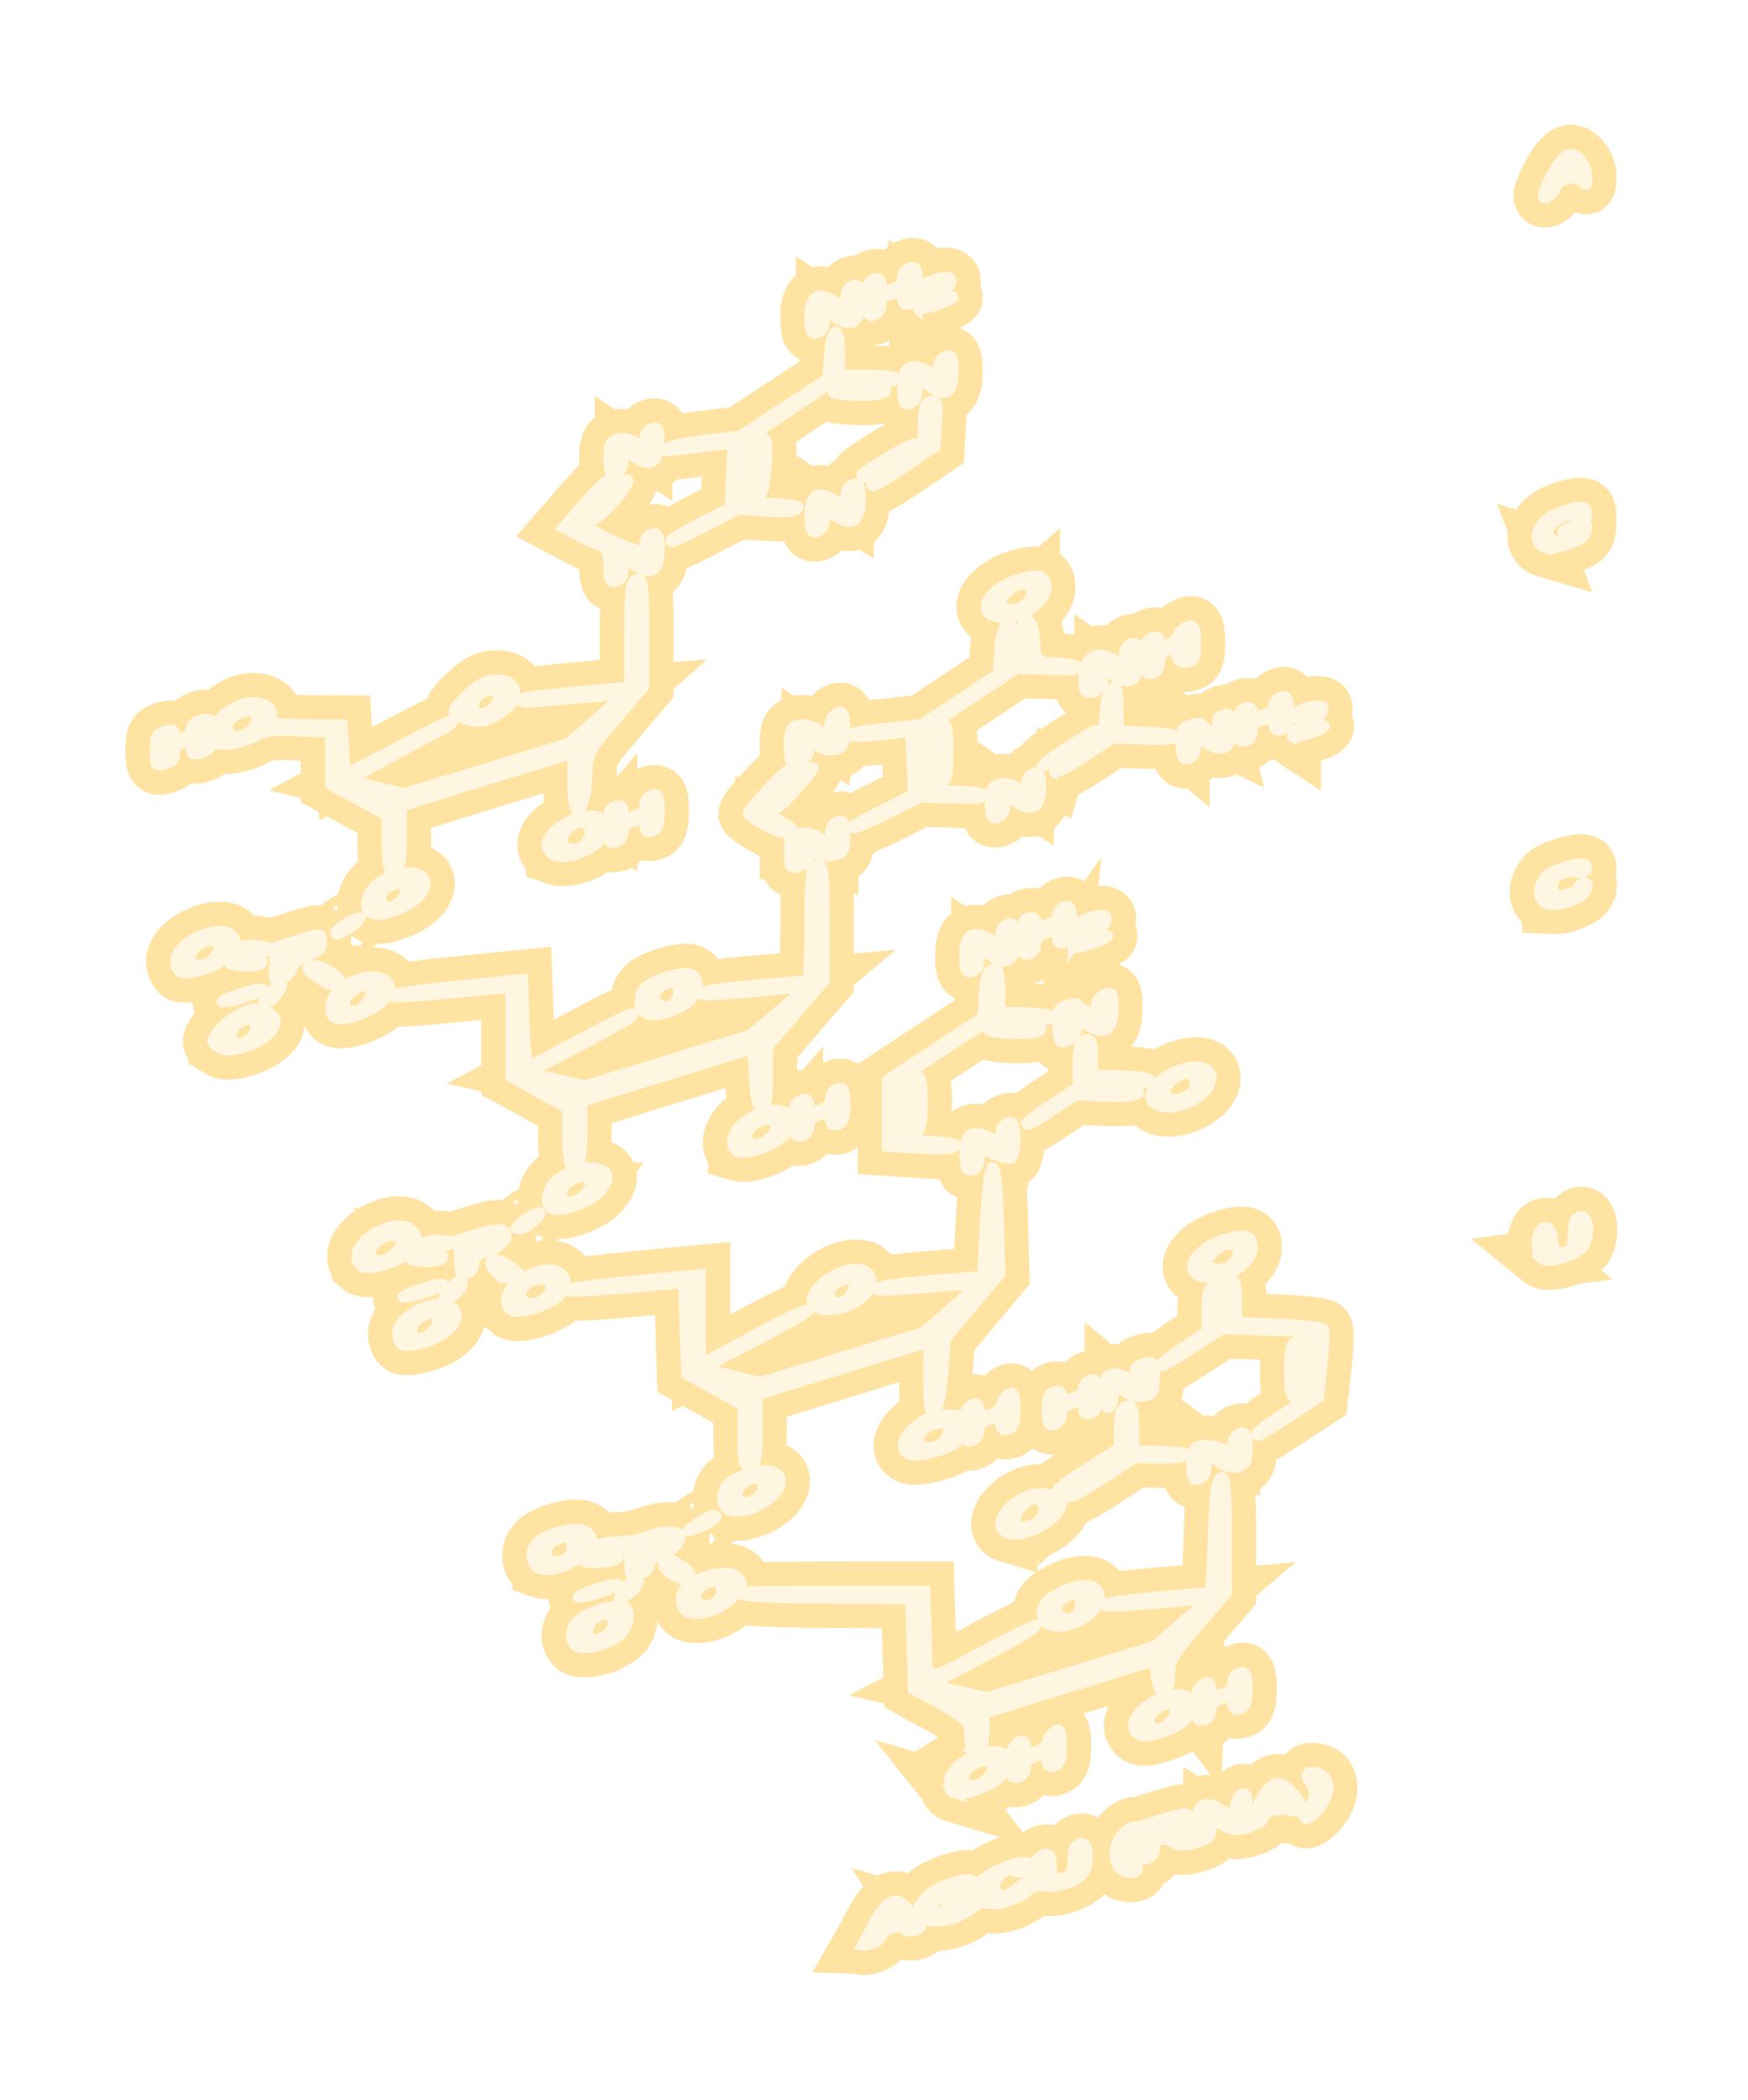
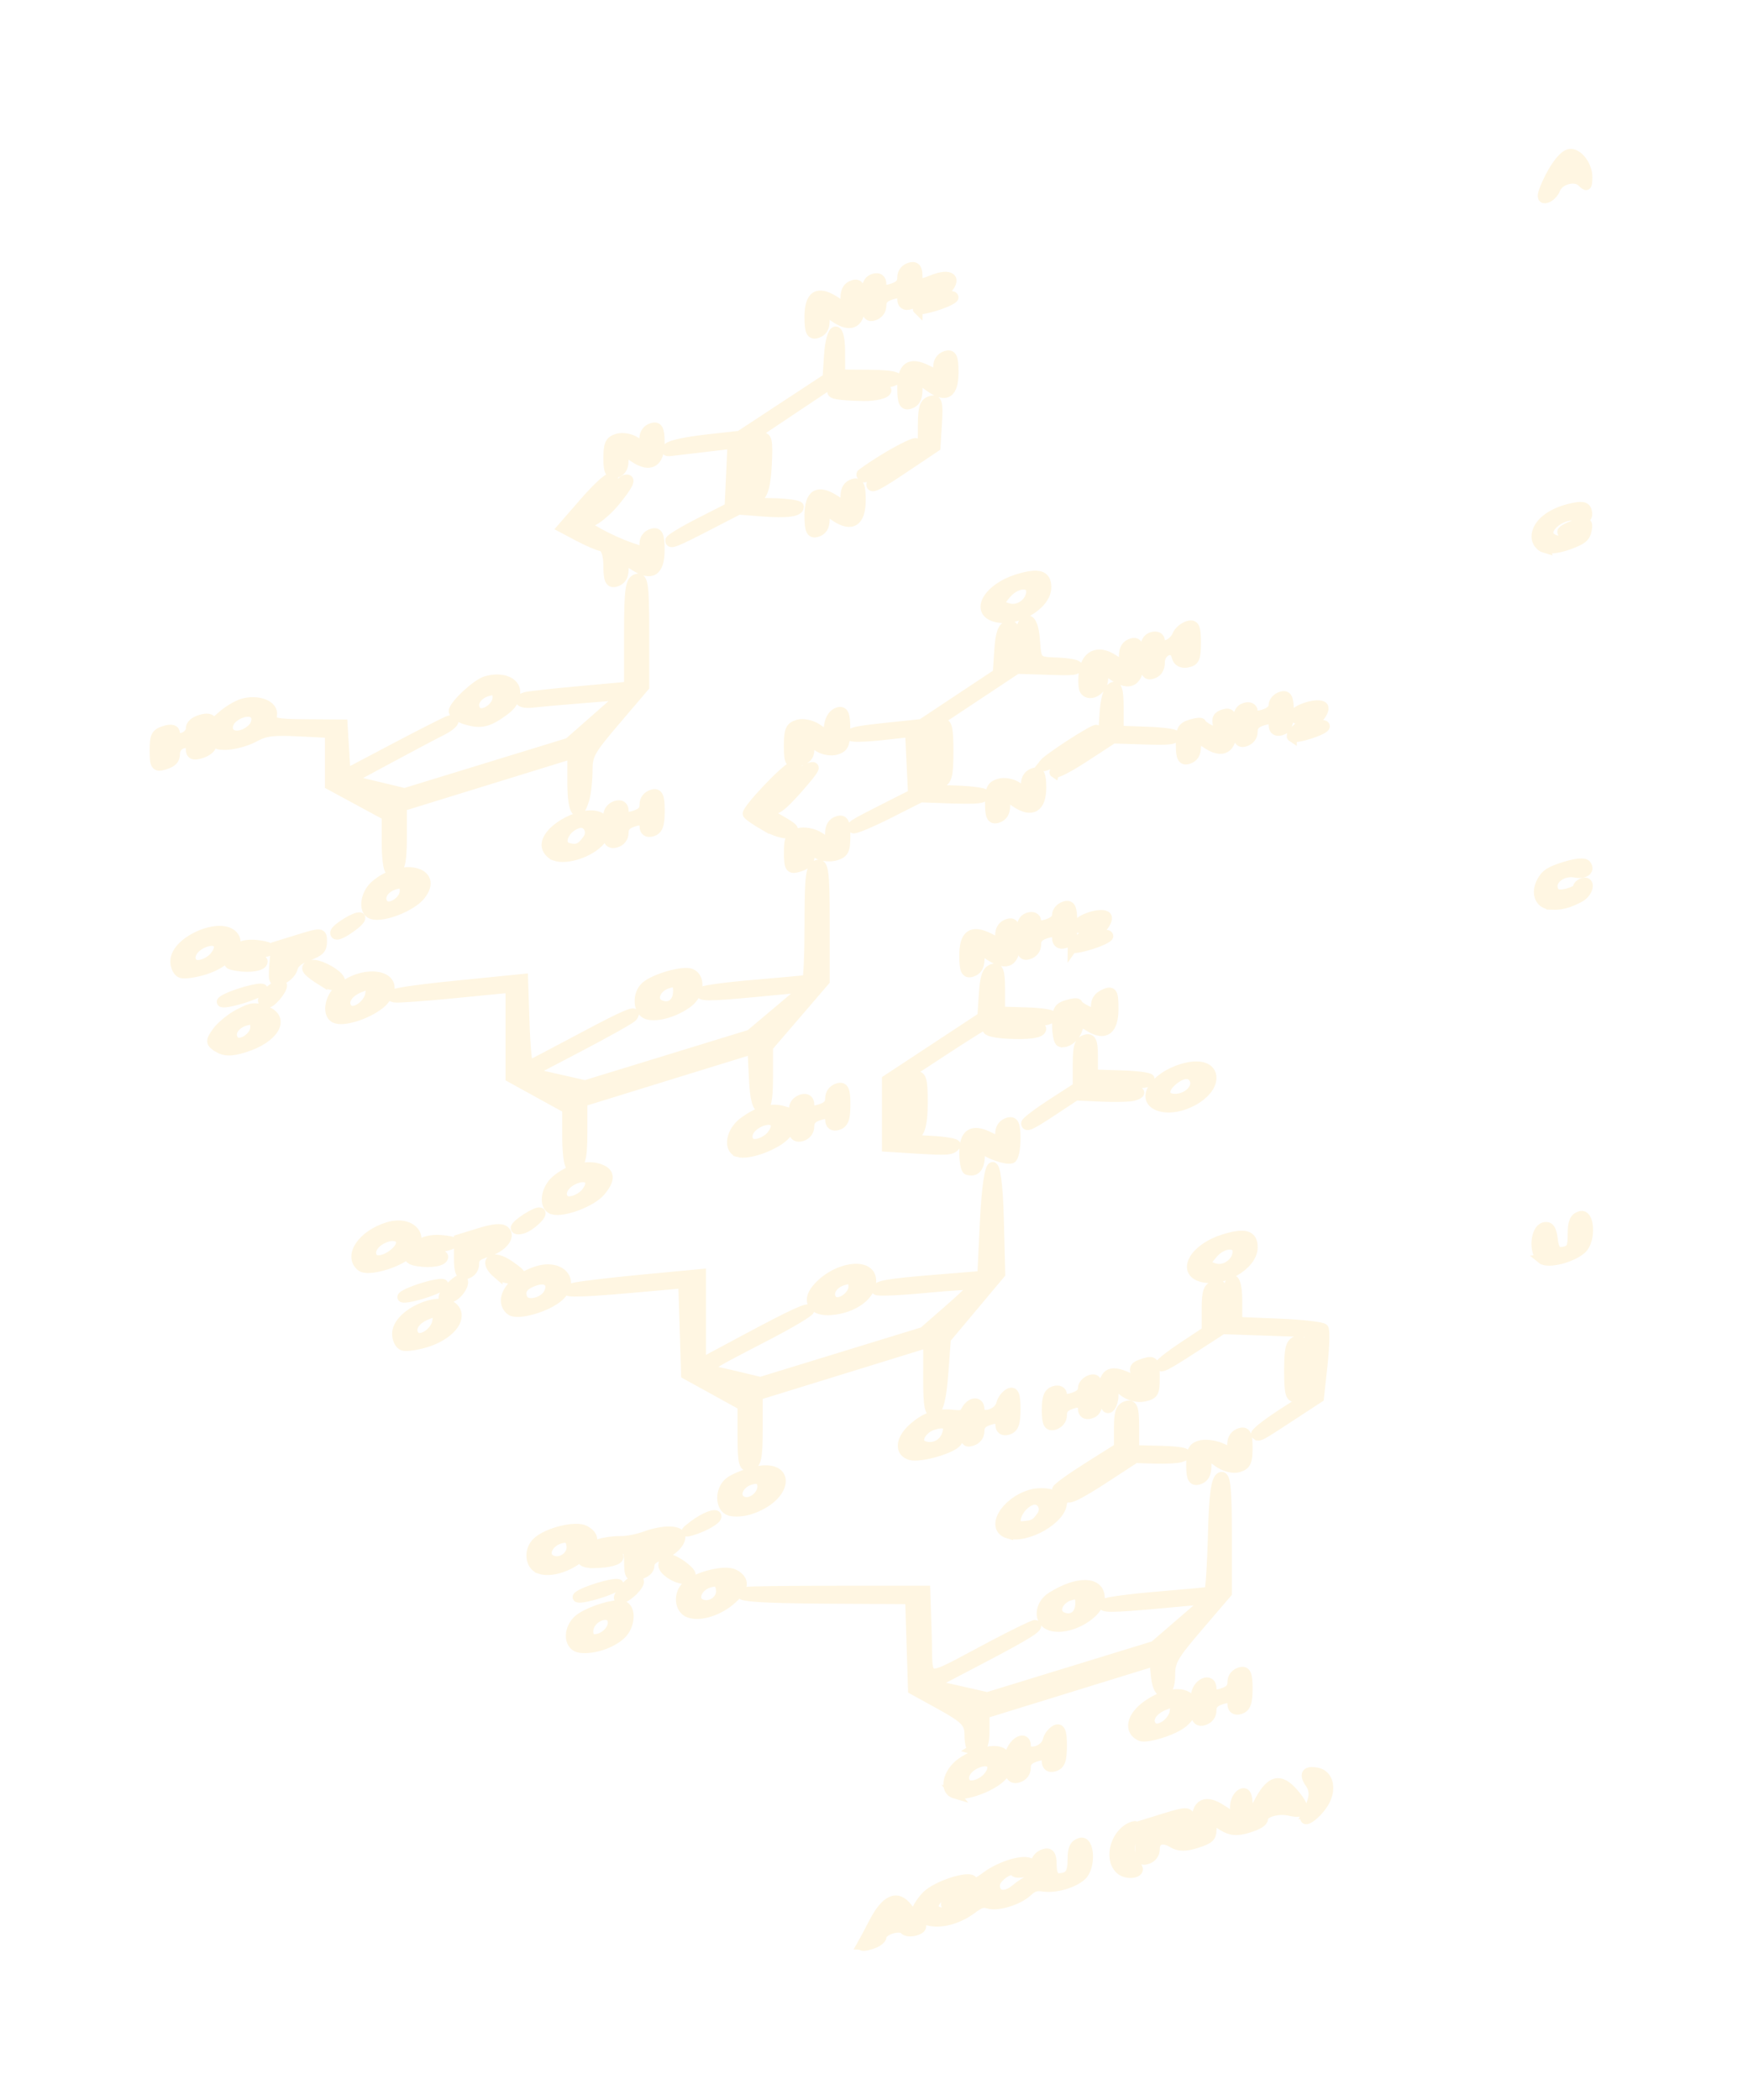
<svg xmlns="http://www.w3.org/2000/svg" xmlns:ns1="http://sodipodi.sourceforge.net/DTD/sodipodi-0.dtd" xmlns:ns2="http://www.inkscape.org/namespaces/inkscape" version="1.1" id="svg721" width="90.314" height="108.492" viewBox="0 0 90.314 108.492" ns1:docname="ExploreVoyager.svg" ns2:export-filename="SRScattering.svg" ns2:export-xdpi="72" ns2:export-ydpi="72" ns2:version="1.2.2 (732a01da63, 2022-12-09)" xml:space="preserve">
  <defs id="defs725">
    <filter ns2:collect="always" style="color-interpolation-filters:sRGB" id="filter982135" x="-0.108" y="-0.086" width="1.219" height="1.172">
      <feGaussianBlur ns2:collect="always" stdDeviation="2.686" id="feGaussianBlur982137" />
    </filter>
  </defs>
  <ns1:namedview id="namedview723" pagecolor="#505050" bordercolor="#eeeeee" borderopacity="1" ns2:showpageshadow="0" ns2:pageopacity="0" ns2:pagecheckerboard="0" ns2:deskcolor="#505050" showgrid="false" ns2:zoom="1.6208342" ns2:cx="-414.60133" ns2:cy="889.66536" ns2:current-layer="svg721" />
  <g id="g982133" ns2:label="rna" transform="translate(413.656,-1001.339)">
-     <path style="fill:#000000;stroke:#fee3a2;stroke-width:3;stroke-dasharray:none;stroke-opacity:1;filter:url(#filter982135)" d="m -355.807,1097.897 c -0.601,-0.609 -0.176,-1.944 0.705,-2.216 0.207,-0.064 0.209,0.074 0.008,0.484 -0.279,0.569 -0.216,1.167 0.167,1.588 0.328,0.361 -0.528,0.501 -0.88,0.144 z m 9.653,-2.828 c 0.409,-0.769 0.46,-1.203 0.187,-1.591 -0.34,-0.482 -0.213,-0.685 0.36,-0.576 0.638,0.122 0.785,0.942 0.297,1.661 -0.437,0.643 -1.142,1.066 -0.843,0.506 z m -22.972,6.743 c 0.049,-0.084 0.322,-0.602 0.608,-1.151 0.627,-1.207 1.214,-1.468 1.745,-0.775 0.292,0.382 0.396,0.411 0.481,0.133 0.059,-0.195 0.294,-0.538 0.521,-0.763 0.515,-0.509 2.15,-1.043 2.364,-0.772 0.134,0.17 0.217,0.144 0.717,-0.221 0.769,-0.561 1.957,-0.906 2.29,-0.665 0.259,0.188 0.272,0.183 0.28,-0.086 0.005,-0.156 0.188,-0.339 0.408,-0.407 0.295,-0.091 0.4,0.062 0.4,0.582 0,0.457 0.132,0.695 0.374,0.676 0.555,-0.042 0.692,-0.244 0.692,-1.015 0,-0.511 0.106,-0.728 0.4,-0.819 0.5,-0.155 0.567,1.265 0.08,1.708 -0.427,0.389 -1.327,0.654 -1.945,0.573 -0.427,-0.056 -0.557,-0.016 -0.869,0.268 -0.472,0.43 -1.518,0.753 -1.99,0.615 -0.312,-0.091 -0.443,-0.047 -0.869,0.268 -0.724,0.542 -1.647,0.781 -2.291,0.592 l -0.559,-0.164 0.177,0.282 c 0.13,0.206 0.063,0.317 -0.248,0.413 -0.234,0.072 -0.495,0.044 -0.579,-0.062 -0.084,-0.106 -0.38,-0.123 -0.658,-0.038 -0.277,0.086 -0.504,0.264 -0.504,0.397 0,0.137 -0.239,0.315 -0.555,0.412 -0.305,0.094 -0.515,0.103 -0.466,0.019 z m 4.776,-2.018 c -0.799,0.068 -0.459,-0.31 0.589,-0.656 0.573,-0.189 0.676,-0.254 0.317,-0.197 -0.293,0.047 -0.619,0.029 -0.725,-0.039 -0.261,-0.167 -1.107,0.414 -1.235,0.848 -0.116,0.392 0.655,0.528 1.23,0.217 0.334,-0.181 0.3,-0.215 -0.176,-0.174 z m 3.925,-1.347 c 0.172,-0.052 0.312,-0.205 0.312,-0.337 0,-0.133 -0.23,-0.17 -0.511,-0.083 -0.281,0.086 -0.558,0.088 -0.615,7e-4 -0.18,-0.269 -1.005,0.31 -1.005,0.703 0,0.559 0.526,0.651 1.07,0.186 0.241,-0.205 0.578,-0.417 0.75,-0.47 z m 5.693,-1.879 0.08,-0.947 1.199,-0.37 c 1.061,-0.328 1.209,-0.329 1.289,-0.015 0.05,0.195 -0.03,0.437 -0.177,0.537 -0.168,0.115 -0.128,0.253 0.11,0.376 0.343,0.177 0.377,0.119 0.377,-0.639 0,-1.01 0.475,-1.253 1.332,-0.683 0.317,0.211 0.598,0.377 0.624,0.369 0.026,-0.013 0.046,-0.242 0.045,-0.52 -0.002,-0.278 0.147,-0.583 0.33,-0.677 0.238,-0.123 0.336,0.071 0.344,0.681 l 0.011,0.853 0.473,-0.948 c 0.652,-1.309 1.157,-1.465 1.902,-0.587 0.647,0.761 0.569,1.083 -0.218,0.897 -0.609,-0.144 -1.379,0.079 -1.379,0.4 0,0.159 -0.263,0.322 -0.773,0.479 -0.581,0.179 -0.911,0.151 -1.328,-0.112 l -0.554,-0.35 -0.005,0.498 c -0.004,0.44 -0.096,0.528 -0.785,0.753 -0.548,0.178 -0.907,0.178 -1.205,0 -0.546,-0.334 -0.945,-0.206 -0.945,0.303 0,0.256 -0.15,0.447 -0.413,0.529 -0.334,0.103 -0.398,-0.053 -0.333,-0.82 z m 1.812,-1.001 c 0,-0.134 -0.237,-0.168 -0.533,-0.076 -0.296,0.092 -0.533,0.271 -0.533,0.405 0,0.134 0.237,0.168 0.533,0.076 0.296,-0.092 0.533,-0.272 0.533,-0.406 z m -11.402,-1.566 c -0.585,-0.172 -0.387,-1.098 0.344,-1.613 0.854,-0.601 1.999,-0.798 2.213,-0.381 0.155,0.303 0.158,0.301 0.312,-0.132 0.218,-0.613 0.807,-0.872 0.807,-0.355 0,0.535 0.985,0.289 1.114,-0.278 0.047,-0.206 0.235,-0.451 0.418,-0.544 0.242,-0.122 0.333,0.098 0.333,0.807 0,0.761 -0.088,1.004 -0.4,1.099 -0.249,0.076 -0.4,-0.028 -0.4,-0.278 0,-0.294 -0.142,-0.357 -0.533,-0.237 -0.391,0.121 -0.533,0.272 -0.533,0.566 0,0.25 -0.151,0.448 -0.4,0.524 -0.235,0.073 -0.4,-0.024 -0.4,-0.233 v -0.357 l -0.415,0.485 c -0.462,0.54 -1.914,1.085 -2.462,0.924 z m 1.763,-0.936 c 0.39,-0.54 0.063,-0.903 -0.583,-0.648 -0.578,0.229 -0.858,0.717 -0.598,1.045 0.199,0.25 0.879,0.021 1.182,-0.397 z m 7.843,-2.03 c -0.65,-0.276 -0.497,-1.027 0.329,-1.608 0.894,-0.629 1.883,-0.768 2.223,-0.312 l 0.268,0.359 0.021,-0.528 c 0.026,-0.645 0.82,-1.007 0.82,-0.374 0,0.294 0.142,0.357 0.533,0.237 0.391,-0.121 0.533,-0.272 0.533,-0.566 0,-0.25 0.151,-0.448 0.4,-0.524 0.311,-0.096 0.4,0.09 0.4,0.839 0,0.749 -0.089,0.99 -0.4,1.086 -0.249,0.076 -0.4,-0.028 -0.4,-0.278 0,-0.294 -0.142,-0.357 -0.533,-0.237 -0.391,0.121 -0.533,0.272 -0.533,0.566 0,0.25 -0.151,0.448 -0.4,0.525 -0.257,0.079 -0.401,-0.033 -0.404,-0.317 l -0.004,-0.44 -0.335,0.505 c -0.247,0.372 -0.584,0.594 -1.284,0.846 -0.546,0.196 -1.07,0.29 -1.234,0.221 z m 1.748,-1.284 c 0.076,-0.5 0.02,-0.533 -0.53,-0.316 -0.631,0.249 -0.919,0.729 -0.644,1.075 0.284,0.358 1.083,-0.16 1.174,-0.759 z m -10.43,1.964 c -0.098,-0.029 -0.178,-0.374 -0.178,-0.767 0,-0.606 -0.222,-0.836 -1.458,-1.518 l -1.458,-0.803 -0.074,-2.334 -0.074,-2.334 -4.259,-0.024 c -3.711,-0.02 -5.022,-0.134 -4.222,-0.366 0.122,-0.037 2.26,-0.063 4.751,-0.061 h 4.529 l 0.074,2.271 c 0.085,2.614 -0.358,2.538 3.369,0.574 1.161,-0.612 2.162,-1.097 2.224,-1.079 0.286,0.084 -0.349,0.487 -2.741,1.739 l -2.576,1.349 1.423,0.322 1.423,0.322 4.31,-1.323 4.31,-1.323 1.395,-1.204 1.395,-1.204 -2.376,0.218 c -2.634,0.241 -3.243,0.243 -2.987,0.01 0.095,-0.087 1.323,-0.253 2.729,-0.369 1.406,-0.117 2.611,-0.23 2.677,-0.249 0.067,-0.02 0.154,-1.323 0.194,-2.895 0.054,-2.11 0.16,-2.902 0.406,-3.027 0.259,-0.132 0.333,0.518 0.333,2.912 v 3.082 l -1.465,1.712 c -1.313,1.534 -1.465,1.798 -1.465,2.533 0,1.118 -0.636,1.194 -0.747,0.088 l -0.081,-0.805 -4.382,1.353 -4.382,1.353 v 0.882 c 0,0.818 -0.18,1.097 -0.622,0.968 z m 3.993,-6.394 c -0.617,-0.22 -0.574,-1.08 0.074,-1.489 1.347,-0.85 2.504,-0.825 2.504,0.055 0,0.844 -1.654,1.764 -2.578,1.434 z m 1.557,-1.164 c 0,-0.441 -0.104,-0.516 -0.533,-0.384 -0.635,0.196 -0.876,0.888 -0.38,1.095 0.506,0.211 0.913,-0.107 0.913,-0.711 z m -3.711,-3.586 c -0.941,-0.276 -0.191,-1.615 1.134,-2.024 0.699,-0.216 1.644,0.025 1.644,0.419 0,0.836 -1.818,1.886 -2.778,1.604 z m 1.713,-0.919 c 0.288,-0.413 -0.036,-0.952 -0.489,-0.812 -0.729,0.225 -1.169,1.378 -0.51,1.335 0.58,-0.038 0.707,-0.105 0.999,-0.523 z m 7.726,-2.626 c 0,-0.726 0.081,-0.908 0.456,-1.024 0.251,-0.078 0.726,-0.025 1.056,0.112 l 0.6,0.256 0.01,-0.444 c 0.007,-0.285 0.153,-0.489 0.409,-0.568 0.307,-0.094 0.4,0.081 0.4,0.759 0,0.744 -0.076,0.906 -0.48,1.031 -0.275,0.084 -0.728,-0.033 -1.059,-0.275 l -0.579,-0.423 -0.007,0.604 c -0.005,0.428 -0.123,0.64 -0.406,0.727 -0.307,0.094 -0.4,-0.081 -0.4,-0.759 z m -31.562,9.448 c -0.577,-0.076 -0.664,-0.881 -0.151,-1.412 0.406,-0.42 1.901,-0.918 2.356,-0.784 0.456,0.133 0.395,1.061 -0.099,1.512 -0.515,0.469 -1.445,0.771 -2.106,0.684 z m 1.672,-1.408 c -0.119,-0.578 -1.115,-0.231 -1.234,0.43 -0.049,0.275 0.064,0.501 0.257,0.513 0.516,0.033 1.067,-0.499 0.976,-0.943 z m 3.957,-0.406 c -0.514,-0.183 -0.583,-0.982 -0.121,-1.402 0.548,-0.5 2,-0.851 2.462,-0.596 0.558,0.308 0.522,0.701 -0.118,1.284 -0.665,0.606 -1.645,0.921 -2.223,0.714 z m 1.638,-1.236 c -0.061,-0.359 -0.212,-0.436 -0.614,-0.312 -0.623,0.192 -0.879,0.886 -0.401,1.086 0.51,0.213 1.105,-0.241 1.014,-0.774 z m 17.901,-4.791 c 0,-0.069 0.65,-0.538 1.445,-1.043 0.795,-0.504 1.39,-0.954 1.324,-0.998 -0.067,-0.044 -0.722,0.318 -1.457,0.806 -1.399,0.929 -1.845,1.145 -1.845,0.893 0,-0.083 0.719,-0.604 1.598,-1.158 l 1.598,-1.007 v -1.021 c 0,-0.8 0.086,-1.047 0.4,-1.144 0.32,-0.099 0.4,0.117 0.4,1.08 v 1.204 l 1.328,0.031 c 1.275,0.03 1.669,0.167 1.039,0.361 -0.163,0.05 -0.751,0.079 -1.306,0.062 l -1.009,-0.03 -1.457,0.952 c -1.459,0.953 -2.058,1.248 -2.058,1.012 z m 9.748,-3.181 c -0.087,-0.058 0.502,-0.533 1.308,-1.055 l 1.465,-0.951 -0.007,-1.641 -0.007,-1.641 -2.243,-0.076 -2.243,-0.076 -1.434,0.93 c -1.533,0.995 -1.791,1.123 -1.791,0.895 0,-0.08 0.539,-0.502 1.199,-0.939 l 1.199,-0.793 v -1.117 c 0,-0.921 0.075,-1.14 0.431,-1.25 0.371,-0.115 0.405,0.018 0.245,0.967 -0.126,0.748 -0.093,1.072 0.102,1.012 0.176,-0.054 0.288,-0.492 0.288,-1.132 0,-0.588 0.116,-1.079 0.266,-1.125 0.152,-0.047 0.266,0.398 0.266,1.039 v 1.121 l 2.16,0.089 c 1.188,0.049 2.221,0.167 2.296,0.26 0.075,0.094 0.052,0.939 -0.05,1.876 l -0.186,1.705 -1.374,0.899 c -1.774,1.16 -1.704,1.123 -1.887,1.001 z m 1.707,-3.279 c 0,-1.177 0.074,-1.467 0.4,-1.568 0.326,-0.1 0.4,0.144 0.4,1.321 0,1.177 -0.074,1.467 -0.4,1.568 -0.326,0.1 -0.4,-0.144 -0.4,-1.321 z m -34.632,11.701 c 0,-0.079 0.17,-0.336 0.378,-0.571 0.446,-0.505 0.929,-0.463 0.526,0.046 -0.315,0.398 -0.904,0.74 -0.904,0.526 z m 2.674,-1.22 c -0.478,-0.326 -0.502,-0.62 -0.061,-0.754 0.215,-0.066 1.116,0.573 1.116,0.79 0,0.317 -0.566,0.297 -1.056,-0.037 z m -4.805,1.192 c 0,-0.088 0.48,-0.308 1.066,-0.489 0.586,-0.181 1.066,-0.257 1.066,-0.169 0,0.088 -0.48,0.308 -1.066,0.489 -0.586,0.181 -1.066,0.257 -1.066,0.169 z m 2.664,-1.786 c 0,-0.578 -0.104,-0.77 -0.37,-0.688 -0.204,0.062 -0.653,0.06 -0.999,-0.01 -0.546,-0.106 -0.565,-0.142 -0.145,-0.276 0.266,-0.09 0.746,-0.15 1.066,-0.143 0.32,0.01 0.904,-0.107 1.298,-0.251 0.928,-0.342 1.815,-0.324 1.815,0.035 0,0.364 -0.508,0.825 -1.119,1.014 -0.302,0.092 -0.48,0.267 -0.48,0.469 0,0.214 -0.178,0.376 -0.533,0.485 -0.462,0.142 -0.533,0.053 -0.533,-0.638 z m 1.804,-1.008 c 0.058,-0.123 -0.084,-0.165 -0.316,-0.093 -0.232,0.071 -0.422,0.245 -0.422,0.384 0,0.283 0.574,0.061 0.738,-0.291 z m -3.602,1.046 c -0.605,0.011 -0.814,-0.195 -0.346,-0.339 0.444,-0.137 1.611,-0.13 1.611,0.01 0,0.179 -0.527,0.316 -1.265,0.33 z m 23.377,-7.905 c 0,-0.677 0.093,-0.911 0.4,-1.006 0.222,-0.068 0.4,0.02 0.4,0.198 0,0.214 0.178,0.266 0.533,0.157 0.355,-0.11 0.533,-0.271 0.533,-0.485 0,-0.178 0.178,-0.376 0.4,-0.445 0.307,-0.095 0.4,0.081 0.4,0.759 0,0.677 -0.093,0.911 -0.4,1.006 -0.249,0.076 -0.4,-0.028 -0.4,-0.278 0,-0.294 -0.142,-0.357 -0.533,-0.237 -0.391,0.121 -0.533,0.272 -0.533,0.566 0,0.25 -0.151,0.448 -0.4,0.525 -0.307,0.095 -0.4,-0.081 -0.4,-0.759 z m 2.93,-0.905 c 0,-1.007 0.326,-1.225 1.231,-0.822 l 0.585,0.261 -0.14,-0.398 c -0.117,-0.333 -0.047,-0.427 0.424,-0.572 0.507,-0.157 0.564,-0.084 0.564,0.72 0,0.822 -0.046,0.904 -0.57,1.018 -0.327,0.072 -0.781,-0.049 -1.066,-0.281 l -0.496,-0.406 v 0.599 c 0,0.33 -0.12,0.636 -0.266,0.682 -0.147,0.045 -0.266,-0.315 -0.266,-0.8 z m -21.194,6.861 c 0.577,-0.441 1.214,-0.686 1.214,-0.467 0,0.169 -0.66,0.544 -1.287,0.73 -0.383,0.11 -0.373,0.079 0.073,-0.263 z m -7.935,2.242 c -0.514,-0.183 -0.583,-0.982 -0.121,-1.402 0.548,-0.499 2,-0.851 2.462,-0.596 0.558,0.308 0.522,0.701 -0.118,1.285 -0.665,0.606 -1.644,0.92 -2.223,0.714 z m 1.638,-1.236 c -0.061,-0.359 -0.212,-0.435 -0.614,-0.311 -0.623,0.193 -0.879,0.886 -0.401,1.086 0.51,0.213 1.105,-0.242 1.014,-0.774 z m 8.196,-1.76 c -0.524,-0.153 -0.546,-1.081 -0.036,-1.493 0.21,-0.17 0.779,-0.408 1.264,-0.53 2.017,-0.506 1.804,1.328 -0.228,1.964 -0.319,0.099 -0.769,0.127 -0.999,0.059 z m 1.659,-1.37 c -0.056,-0.275 -0.238,-0.342 -0.613,-0.226 -0.633,0.196 -0.876,0.888 -0.385,1.093 0.461,0.192 1.101,-0.363 0.998,-0.867 z m 7.665,-1.509 c -0.577,-0.17 -0.524,-0.806 0.114,-1.388 0.634,-0.578 1.274,-0.801 2.045,-0.714 0.5,0.053 0.583,0.032 0.717,-0.221 0.243,-0.457 0.701,-0.492 0.701,-0.054 0,0.524 0.987,0.266 1.114,-0.29 0.047,-0.206 0.235,-0.451 0.418,-0.544 0.242,-0.122 0.333,0.098 0.333,0.807 0,0.761 -0.088,1.004 -0.4,1.1 -0.249,0.076 -0.4,-0.029 -0.4,-0.278 0,-0.294 -0.142,-0.357 -0.533,-0.237 -0.391,0.121 -0.533,0.272 -0.533,0.566 0,0.251 -0.151,0.448 -0.403,0.525 -0.317,0.098 -0.375,-0.03 -0.272,-0.598 0.109,-0.599 0.094,-0.626 -0.087,-0.16 -0.12,0.309 -0.305,0.673 -0.41,0.809 -0.28,0.359 -1.918,0.82 -2.405,0.677 z m 1.866,-1.037 c 0.202,-0.546 -0.03,-0.722 -0.684,-0.52 -0.619,0.191 -0.958,0.872 -0.524,1.052 0.484,0.202 1.025,-0.037 1.208,-0.532 z m 30.758,-9.096 c -0.429,-0.351 -0.353,-1.506 0.109,-1.649 0.27,-0.084 0.409,0.1 0.466,0.617 0.061,0.554 0.196,0.714 0.547,0.645 0.394,-0.077 0.466,-0.216 0.466,-0.905 0,-0.617 0.097,-0.844 0.4,-0.937 0.5,-0.155 0.567,1.265 0.08,1.708 -0.507,0.461 -1.756,0.776 -2.069,0.521 z m -31.711,6.184 v -1.859 l -4.396,1.357 -4.396,1.357 v 1.765 c 0,1.462 -0.069,1.786 -0.4,1.888 -0.329,0.102 -0.4,-0.164 -0.4,-1.5 v -1.624 l -1.458,-0.803 -1.458,-0.803 -0.074,-2.351 -0.074,-2.352 -2.797,0.249 c -2.755,0.245 -3.735,0.235 -2.879,-0.029 0.233,-0.072 1.816,-0.262 3.516,-0.424 l 3.092,-0.292 v 2.302 2.302 l 2.198,-1.177 c 2.626,-1.406 3.397,-1.757 3.397,-1.545 0,0.087 -0.929,0.644 -2.065,1.237 -3.789,1.98 -3.552,1.717 -1.906,2.112 l 1.439,0.345 4.207,-1.291 4.207,-1.291 1.321,-1.152 c 0.726,-0.634 1.32,-1.196 1.32,-1.25 -2.1e-4,-0.054 -1.139,0.012 -2.531,0.145 -1.392,0.134 -2.53,0.179 -2.53,0.099 0,-0.24 0.557,-0.339 3.064,-0.543 l 2.398,-0.195 0.133,-2.754 c 0.181,-3.746 0.644,-3.853 0.739,-0.17 l 0.073,2.828 -1.405,1.676 -1.405,1.675 -0.133,1.794 c -0.091,1.228 -0.238,1.847 -0.466,1.963 -0.254,0.129 -0.333,-0.274 -0.333,-1.69 z m 14.119,-5.256 c -1.04,-0.305 -0.333,-1.502 1.161,-1.963 1.086,-0.335 1.503,-0.217 1.503,0.425 0,0.931 -1.595,1.851 -2.664,1.538 z m 1.865,-1.323 c 0,-0.504 -0.762,-0.448 -1.237,0.091 -0.462,0.524 -0.454,0.618 0.067,0.771 0.545,0.16 1.171,-0.301 1.171,-0.862 z m -20.981,3.037 c -0.933,0.079 -1.303,-0.441 -0.775,-1.089 0.953,-1.17 2.842,-1.456 2.842,-0.431 0,0.748 -0.917,1.423 -2.067,1.52 z m 1.134,-1.219 c 0,-0.371 -0.119,-0.443 -0.529,-0.316 -0.554,0.171 -0.828,0.659 -0.56,0.997 0.278,0.351 1.089,-0.155 1.089,-0.68 z m -23.257,3.059 c -0.176,-0.052 -0.32,-0.33 -0.32,-0.62 0,-1.087 2.434,-2.105 3,-1.254 0.363,0.544 -0.337,1.343 -1.488,1.698 -0.48,0.149 -1.017,0.227 -1.193,0.175 z m 1.763,-1.288 c 0.076,-0.5 0.02,-0.533 -0.53,-0.316 -0.631,0.249 -0.919,0.729 -0.644,1.075 0.284,0.358 1.083,-0.159 1.174,-0.759 z m 3.787,-0.543 c -0.67,-0.547 0.067,-1.636 1.382,-2.042 1.222,-0.377 1.991,0.534 1.12,1.327 -0.605,0.552 -2.159,0.995 -2.502,0.715 z m 1.977,-0.919 c 0.225,-0.496 -0.097,-0.795 -0.667,-0.619 -0.644,0.199 -0.874,0.52 -0.673,0.939 0.196,0.409 1.108,0.191 1.34,-0.32 z m 21.635,-6.329 c -0.098,-0.029 -0.178,-0.437 -0.178,-0.908 0,-0.991 0.422,-1.255 1.301,-0.816 l 0.547,0.272 0.008,-0.444 c 0.006,-0.285 0.152,-0.488 0.408,-0.567 0.311,-0.096 0.4,0.09 0.4,0.839 0,0.53 -0.099,0.994 -0.22,1.031 -0.283,0.087 -1.267,-0.259 -1.457,-0.513 -0.08,-0.107 -0.156,0.079 -0.167,0.413 -0.02,0.574 -0.24,0.811 -0.643,0.693 z m 9.946,-3.285 c -1.049,-0.308 -0.362,-1.493 1.134,-1.955 0.9,-0.278 1.53,-0.081 1.53,0.477 0,0.875 -1.632,1.781 -2.664,1.478 z m 1.761,-1.413 c -0.185,-0.387 -0.658,-0.331 -1.175,0.138 -0.464,0.423 -0.392,0.851 0.147,0.869 0.673,0.022 1.251,-0.544 1.028,-1.009 z m -4.805,0.91 -1.312,-0.058 -1.109,0.734 c -1.212,0.802 -1.461,0.92 -1.461,0.691 0,-0.083 0.599,-0.539 1.332,-1.013 l 1.332,-0.862 2e-4,-1.164 c 2e-4,-0.927 0.081,-1.189 0.4,-1.287 0.311,-0.096 0.4,0.09 0.4,0.838 v 0.961 l 1.465,0.046 c 0.806,0.025 1.465,0.111 1.465,0.191 0,0.225 -0.304,0.268 -1.559,0.224 -1.27,-0.046 -1.371,-0.034 -1.371,0.149 0,0.068 0.539,0.134 1.199,0.148 1.171,0.024 1.533,0.176 0.866,0.367 -0.183,0.049 -0.924,0.068 -1.645,0.036 z m -9.543,2.687 -1.532,-0.097 v -1.736 -1.736 l 2.464,-1.623 2.464,-1.622 0.078,-1.185 c 0.06,-0.906 0.17,-1.213 0.466,-1.304 0.304,-0.094 0.388,0.132 0.388,1.044 l 2e-4,1.163 1.332,0.039 c 0.732,0.022 1.332,0.107 1.332,0.19 0,0.253 -0.489,0.323 -1.669,0.24 -0.619,-0.045 -1.247,-0.043 -1.395,0 -0.148,0.045 -1.258,0.732 -2.466,1.524 l -2.196,1.441 v 1.582 1.582 l 1.449,0.075 c 0.797,0.04 1.389,0.147 1.316,0.244 -0.206,0.265 -0.397,0.281 -2.032,0.177 z m -24.442,7.676 c 0,-0.236 0.752,-0.987 0.935,-0.933 0.29,0.085 -0.138,0.817 -0.553,0.945 -0.21,0.065 -0.382,0.06 -0.382,-0.013 z m 2.804,-1.209 c -0.807,-0.691 -0.258,-1.069 0.633,-0.435 0.665,0.474 0.673,0.505 0.166,0.662 -0.216,0.067 -0.576,-0.035 -0.799,-0.227 z m -4.935,1.195 c 0,-0.088 0.48,-0.309 1.066,-0.49 0.586,-0.181 1.066,-0.257 1.066,-0.169 0,0.088 -0.48,0.309 -1.066,0.49 -0.586,0.181 -1.066,0.257 -1.066,0.169 z m 2.93,-2.028 v -0.963 l 1.056,-0.326 c 0.739,-0.228 1.132,-0.264 1.309,-0.119 0.357,0.292 -0.118,0.875 -0.914,1.121 -0.519,0.16 -0.653,0.284 -0.653,0.603 0,0.25 -0.151,0.448 -0.4,0.524 -0.311,0.096 -0.4,-0.09 -0.4,-0.839 z m 1.598,-0.895 c 0,-0.132 -0.18,-0.185 -0.4,-0.117 -0.22,0.069 -0.4,0.232 -0.4,0.364 0,0.132 0.18,0.185 0.4,0.117 0.22,-0.068 0.4,-0.232 0.4,-0.364 z m 21.749,-5.463 c -0.094,-0.027 -0.17,-0.688 -0.17,-1.468 0,-1.153 0.074,-1.44 0.4,-1.541 0.325,-0.1 0.4,0.143 0.4,1.311 0,1.318 -0.188,1.826 -0.629,1.697 z m -25.448,6.545 c -0.409,-0.063 -0.53,-0.17 -0.341,-0.299 0.322,-0.219 1.642,-0.173 1.642,0.057 0,0.232 -0.621,0.348 -1.302,0.242 z m 5.031,-1.728 c 0,-0.191 1.056,-0.873 1.26,-0.813 0.22,0.065 -0.468,0.723 -0.893,0.854 -0.202,0.062 -0.367,0.043 -0.367,-0.039 z m 53.509,-16.693 c -0.585,-0.025 -0.823,-0.59 -0.503,-1.195 0.212,-0.402 0.435,-0.547 1.208,-0.785 0.608,-0.188 1.004,-0.221 1.105,-0.093 0.222,0.279 -0.086,0.504 -0.564,0.413 -0.628,-0.12 -1.258,0.311 -1.16,0.794 0.06,0.298 0.254,0.378 0.684,0.282 0.33,-0.075 0.599,-0.211 0.599,-0.305 0,-0.094 0.12,-0.209 0.266,-0.254 0.435,-0.134 0.303,0.506 -0.155,0.753 -0.575,0.31 -0.965,0.413 -1.48,0.391 z m -61.492,18.681 c -0.67,-0.547 0.067,-1.636 1.382,-2.042 1.222,-0.377 1.991,0.534 1.12,1.327 -0.605,0.552 -2.159,0.995 -2.502,0.715 z m 1.845,-0.813 c 0.486,-0.503 0.085,-0.946 -0.609,-0.671 -0.589,0.232 -0.872,0.72 -0.61,1.05 0.19,0.239 0.808,0.048 1.219,-0.376 z m 1.526,-0.148 c -0.722,-0.106 -0.032,-0.484 0.76,-0.416 0.36,0.028 0.654,0.09 0.654,0.132 0,0.16 -0.953,0.351 -1.415,0.283 z m 6.529,-1.979 c -0.485,-0.142 -0.386,-1.047 0.168,-1.519 0.655,-0.559 1.529,-0.807 2.177,-0.617 0.64,0.188 0.676,0.559 0.118,1.212 -0.462,0.541 -1.914,1.085 -2.462,0.925 z m 1.763,-0.936 c 0.39,-0.54 0.062,-0.903 -0.583,-0.648 -0.578,0.229 -0.858,0.717 -0.598,1.045 0.199,0.25 0.879,0.021 1.182,-0.397 z m 7.827,-2.025 c -0.548,-0.161 -0.388,-1.085 0.272,-1.567 0.797,-0.582 1.432,-0.757 2.072,-0.568 l 0.533,0.157 v -0.321 c 0,-0.178 0.178,-0.376 0.4,-0.444 0.249,-0.076 0.4,0.028 0.4,0.278 0,0.294 0.142,0.357 0.533,0.237 0.391,-0.121 0.533,-0.271 0.533,-0.566 0,-0.25 0.151,-0.448 0.4,-0.525 0.311,-0.096 0.4,0.09 0.4,0.839 0,0.749 -0.089,0.99 -0.4,1.086 -0.249,0.076 -0.4,-0.028 -0.4,-0.278 0,-0.294 -0.142,-0.357 -0.533,-0.237 -0.391,0.121 -0.533,0.272 -0.533,0.566 0,0.25 -0.151,0.448 -0.4,0.525 -0.235,0.073 -0.4,-0.024 -0.4,-0.233 v -0.357 l -0.415,0.485 c -0.462,0.541 -1.914,1.085 -2.462,0.925 z m 1.763,-0.936 c 0.39,-0.54 0.063,-0.903 -0.583,-0.648 -0.578,0.229 -0.858,0.717 -0.598,1.045 0.199,0.25 0.879,0.021 1.182,-0.397 z m 14.883,-4.757 c -0.101,-0.031 -0.183,-0.439 -0.183,-0.91 0,-0.749 0.067,-0.876 0.533,-1.02 0.293,-0.091 0.535,-0.111 0.539,-0.046 0.004,0.065 0.218,0.219 0.478,0.342 l 0.472,0.224 -0.012,-0.442 c -0.008,-0.297 0.141,-0.507 0.455,-0.642 0.403,-0.173 0.466,-0.068 0.466,0.774 0,1.103 -0.439,1.43 -1.252,0.933 l -0.466,-0.284 -0.147,0.421 c -0.153,0.438 -0.566,0.742 -0.882,0.649 z m -2.78,-0.424 c -0.622,-0.034 -1.063,-0.15 -0.98,-0.257 0.168,-0.216 2.777,-0.225 2.777,-0.01 0,0.236 -0.632,0.33 -1.797,0.267 z m -22.534,6.793 c -0.098,-0.029 -0.178,-0.699 -0.178,-1.489 v -1.437 l -1.465,-0.807 -1.465,-0.807 v -2.314 -2.314 l -2.864,0.28 c -1.575,0.154 -2.976,0.255 -3.112,0.224 -0.675,-0.15 0.336,-0.346 3.34,-0.646 l 3.302,-0.33 0.074,2.26 c 0.041,1.243 0.136,2.24 0.211,2.217 0.076,-0.023 1.282,-0.654 2.681,-1.402 2.381,-1.272 3.011,-1.532 2.676,-1.101 -0.077,0.099 -1.298,0.785 -2.715,1.527 l -2.576,1.349 1.423,0.322 1.423,0.322 4.262,-1.308 4.262,-1.308 1.445,-1.217 1.445,-1.217 -2.511,0.239 c -2.565,0.245 -3.133,0.24 -2.845,-0.022 0.09,-0.082 1.313,-0.244 2.719,-0.361 1.406,-0.117 2.613,-0.231 2.683,-0.252 0.07,-0.022 0.127,-1.339 0.127,-2.928 0,-2.461 0.059,-2.907 0.4,-3.012 0.341,-0.105 0.4,0.324 0.4,2.941 v 3.065 l -1.465,1.705 -1.465,1.705 v 1.554 c 0,1.171 -0.082,1.562 -0.333,1.59 -0.228,0.027 -0.357,-0.444 -0.409,-1.492 l -0.076,-1.528 -4.386,1.354 -4.386,1.355 v 1.605 c 0,1.47 -0.134,1.833 -0.622,1.69 z m 25.93,-11.245 c 0,-0.075 0.24,-0.34 0.533,-0.591 0.628,-0.536 0.7,-0.806 0.133,-0.5 -0.253,0.136 -0.4,0.123 -0.4,-0.042 0,-0.339 1.291,-0.747 1.506,-0.476 0.086,0.109 -0.056,0.406 -0.316,0.659 -0.429,0.417 -0.432,0.448 -0.032,0.325 0.242,-0.075 0.441,-0.064 0.441,0.024 0,0.088 -0.42,0.29 -0.932,0.448 -0.513,0.159 -0.932,0.227 -0.932,0.152 z m -5.594,0.419 c 0,-1.1 0.391,-1.377 1.301,-0.923 l 0.547,0.273 0.008,-0.444 c 0.006,-0.285 0.152,-0.488 0.408,-0.567 0.311,-0.096 0.4,0.09 0.4,0.839 0,1.126 -0.422,1.399 -1.301,0.843 l -0.554,-0.35 -0.005,0.523 c -0.003,0.356 -0.132,0.562 -0.404,0.646 -0.311,0.096 -0.4,-0.09 -0.4,-0.839 z m 2.93,-0.905 c 0,-0.749 0.089,-0.99 0.4,-1.086 0.222,-0.068 0.4,0.02 0.4,0.198 0,0.214 0.178,0.266 0.533,0.157 0.355,-0.11 0.533,-0.272 0.533,-0.485 0,-0.178 0.178,-0.376 0.4,-0.445 0.311,-0.096 0.4,0.09 0.4,0.84 0,0.749 -0.089,0.99 -0.4,1.086 -0.249,0.076 -0.4,-0.028 -0.4,-0.278 0,-0.294 -0.142,-0.357 -0.533,-0.237 -0.391,0.121 -0.533,0.272 -0.533,0.566 0,0.25 -0.151,0.448 -0.4,0.524 -0.311,0.096 -0.4,-0.09 -0.4,-0.839 z m -19.295,3.941 c -0.494,-0.145 -0.555,-1.035 -0.099,-1.45 0.455,-0.415 1.95,-0.84 2.356,-0.671 0.512,0.214 0.426,1.073 -0.151,1.505 -0.66,0.495 -1.591,0.767 -2.106,0.616 z m 1.579,-1.212 c 0,-0.441 -0.104,-0.516 -0.533,-0.384 -0.635,0.196 -0.876,0.888 -0.38,1.094 0.506,0.211 0.913,-0.108 0.913,-0.711 z m 31.724,-13.131 c -0.079,-0.052 0.094,-0.297 0.384,-0.544 0.29,-0.247 0.517,-0.562 0.505,-0.699 -0.013,-0.162 -0.068,-0.164 -0.155,-0.01 -0.187,0.337 -0.623,0.444 -0.623,0.152 0,-0.323 1.299,-0.719 1.506,-0.457 0.086,0.109 -0.056,0.406 -0.316,0.659 -0.429,0.417 -0.432,0.448 -0.032,0.325 0.242,-0.076 0.441,-0.064 0.441,0.024 0,0.196 -1.511,0.682 -1.71,0.549 z m -49.386,14.555 c -0.485,-0.142 -0.386,-1.047 0.168,-1.519 1.367,-1.168 3.344,-0.702 2.326,0.548 -0.472,0.58 -1.914,1.141 -2.493,0.971 z m 1.763,-1.288 c 0.076,-0.5 0.02,-0.533 -0.53,-0.316 -0.631,0.249 -0.919,0.729 -0.644,1.075 0.284,0.357 1.083,-0.159 1.174,-0.759 z m 32.016,-9.832 c 0,-0.737 0.078,-0.907 0.471,-1.028 0.259,-0.081 0.675,-0.01 0.925,0.155 l 0.454,0.301 0.007,-0.443 c 0.005,-0.285 0.15,-0.488 0.407,-0.567 0.307,-0.095 0.4,0.081 0.4,0.759 0,1.05 -0.501,1.34 -1.335,0.773 l -0.528,-0.358 -8.8e-4,0.522 c -8.1e-4,0.357 -0.128,0.561 -0.401,0.645 -0.307,0.094 -0.4,-0.081 -0.4,-0.759 z m 9.857,-3.044 c 0,-0.775 0.065,-0.902 0.533,-1.047 0.293,-0.091 0.535,-0.111 0.539,-0.047 0.004,0.065 0.224,0.222 0.491,0.349 l 0.485,0.23 -0.122,-0.463 c -0.094,-0.355 -0.022,-0.494 0.308,-0.596 0.343,-0.106 0.43,0.045 0.43,0.75 0,1.05 -0.501,1.34 -1.335,0.773 l -0.528,-0.358 -9e-4,0.522 c -8e-4,0.357 -0.128,0.561 -0.401,0.645 -0.307,0.095 -0.4,-0.081 -0.4,-0.759 z m 2.93,-0.905 c 0,-0.677 0.093,-0.911 0.4,-1.006 0.222,-0.069 0.4,0.02 0.4,0.198 0,0.214 0.178,0.266 0.533,0.157 0.355,-0.11 0.533,-0.272 0.533,-0.485 0,-0.178 0.178,-0.376 0.4,-0.444 0.307,-0.094 0.4,0.081 0.4,0.759 0,0.678 -0.093,0.911 -0.4,1.006 -0.249,0.076 -0.4,-0.028 -0.4,-0.278 0,-0.294 -0.142,-0.357 -0.533,-0.236 -0.391,0.121 -0.533,0.271 -0.533,0.566 0,0.25 -0.151,0.448 -0.4,0.524 -0.307,0.095 -0.4,-0.081 -0.4,-0.759 z m -52.658,16.563 c -0.409,-0.25 -0.415,-0.335 -0.065,-0.82 0.216,-0.298 0.73,-0.718 1.144,-0.933 0.661,-0.344 0.831,-0.361 1.4,-0.138 1.016,0.398 0.407,1.42 -1.129,1.895 -0.67,0.207 -1.008,0.206 -1.35,0 z m 1.909,-1.055 c 0,-0.371 -0.119,-0.442 -0.529,-0.316 -0.554,0.171 -0.828,0.658 -0.56,0.997 0.278,0.351 1.089,-0.156 1.089,-0.681 z m 27.572,-8.993 c 0,-0.76 0.07,-0.904 0.507,-1.039 0.28,-0.086 0.754,0 1.061,0.194 l 0.554,0.35 0.005,-0.523 c 0.003,-0.356 0.132,-0.562 0.404,-0.646 0.307,-0.095 0.4,0.081 0.4,0.759 0,0.756 -0.071,0.905 -0.5,1.037 -0.275,0.084 -0.688,0.05 -0.918,-0.077 l -0.418,-0.232 -0.014,0.365 c -0.01,0.254 -0.176,0.415 -0.547,0.53 -0.468,0.144 -0.533,0.053 -0.533,-0.718 z m 8.27,-2.818 -1.453,-0.053 -1.676,0.846 c -0.922,0.465 -1.739,0.805 -1.815,0.754 -0.174,-0.117 -0.043,-0.2 1.678,-1.069 l 1.408,-0.712 -0.076,-1.594 -0.076,-1.594 -1.532,0.167 c -0.842,0.089 -1.532,0.099 -1.532,0.019 0,-0.209 0.226,-0.258 2.047,-0.45 l 1.618,-0.171 1.964,-1.303 1.964,-1.303 0.078,-1.181 c 0.059,-0.884 0.173,-1.21 0.454,-1.297 0.277,-0.086 0.4,0.161 0.469,0.938 l 0.093,1.054 0.052,-1.113 c 0.038,-0.807 0.144,-1.123 0.385,-1.149 0.213,-0.025 0.361,0.355 0.41,1.05 0.077,1.085 0.079,1.087 1.132,1.127 0.58,0.021 1.055,0.112 1.055,0.196 0,0.229 -0.136,0.245 -1.701,0.19 l -1.426,-0.044 -2.299,1.525 -2.299,1.525 v 1.584 1.584 l 1.465,0.052 c 0.806,0.03 1.465,0.119 1.465,0.201 0,0.237 -0.306,0.273 -1.853,0.218 z m 5.458,-1.332 c -0.091,-0.062 0.434,-0.496 1.166,-0.967 l 1.332,-0.857 0.079,-1.215 c 0.051,-0.79 0.195,-1.274 0.412,-1.384 0.247,-0.125 0.333,0.143 0.333,1.036 v 1.205 l 1.465,0.053 c 0.806,0.029 1.465,0.119 1.465,0.201 0,0.232 -0.252,0.262 -1.792,0.211 l -1.435,-0.045 -1.429,0.934 c -0.855,0.559 -1.496,0.89 -1.595,0.824 z m -37.765,10.811 c -0.898,-0.557 -1.045,-0.76 -0.641,-0.885 0.366,-0.113 1.501,0.514 1.501,0.829 0,0.272 -0.463,0.302 -0.86,0.055 z m 37.208,-11.274 c 0.231,-0.297 2.571,-1.811 2.727,-1.765 0.254,0.075 -0.205,0.49 -1.254,1.137 -1.104,0.68 -1.718,0.942 -1.473,0.628 z m -40.344,12.222 c 0,-0.256 0.74,-0.899 0.96,-0.834 0.204,0.06 -0.386,0.878 -0.703,0.976 -0.141,0.044 -0.257,-0.017 -0.257,-0.142 z m 25.907,-9.026 c -0.476,-0.274 -0.866,-0.551 -0.866,-0.615 0,-0.268 1.946,-2.323 2.305,-2.434 0.437,-0.134 0.376,-0.032 -0.78,1.31 l -0.783,0.91 0.828,0.469 c 0.921,0.522 0.976,0.606 0.495,0.754 -0.183,0.057 -0.723,-0.122 -1.199,-0.395 z m -28.039,9.103 c 0,-0.088 0.48,-0.309 1.066,-0.489 0.586,-0.181 1.066,-0.257 1.066,-0.169 0,0.088 -0.48,0.309 -1.066,0.49 -0.586,0.181 -1.066,0.257 -1.066,0.169 z m 36.82,-12.681 c 0.052,-1.016 0.183,-1.549 0.41,-1.664 0.251,-0.128 0.333,0.21 0.333,1.369 0,1.277 -0.07,1.559 -0.41,1.664 -0.344,0.107 -0.397,-0.112 -0.333,-1.369 z m -34.103,10.772 0.081,-0.961 1.199,-0.37 c 1.154,-0.356 1.199,-0.353 1.199,0.111 0,0.403 -0.116,0.525 -0.716,0.752 -0.5,0.189 -0.741,0.384 -0.799,0.646 -0.046,0.206 -0.299,0.467 -0.563,0.579 -0.425,0.18 -0.471,0.093 -0.4,-0.757 z m 1.812,-1.014 c 0,-0.132 -0.18,-0.185 -0.4,-0.117 -0.22,0.068 -0.4,0.232 -0.4,0.364 0,0.132 0.18,0.185 0.4,0.117 0.22,-0.068 0.4,-0.232 0.4,-0.364 z m 23.976,-7.178 c 0,-0.284 1.436,-1.866 1.798,-1.982 0.488,-0.159 0.423,-0.021 -0.511,1.051 -0.826,0.948 -1.287,1.281 -1.287,0.93 z m -27.679,8.259 c -0.472,-0.073 -0.542,-0.148 -0.266,-0.291 0.412,-0.212 1.572,-0.175 1.572,0.049 0,0.232 -0.621,0.347 -1.305,0.242 z m 5.035,-1.727 c 0,-0.206 1.063,-0.87 1.288,-0.804 0.097,0.028 -0.056,0.226 -0.34,0.439 -0.602,0.451 -0.948,0.584 -0.948,0.365 z m -4.33,1.071 c -0.757,-0.01 -0.983,-0.241 -0.399,-0.415 0.493,-0.144 1.643,0.071 1.367,0.259 -0.13,0.089 -0.566,0.159 -0.969,0.156 z m -3.609,1.022 c -0.176,-0.052 -0.32,-0.331 -0.32,-0.62 0,-1.077 2.447,-2.108 3.036,-1.28 0.372,0.522 -0.378,1.37 -1.524,1.724 -0.48,0.148 -1.017,0.227 -1.193,0.175 z m 1.763,-0.936 c 0.39,-0.54 0.063,-0.903 -0.583,-0.648 -0.578,0.229 -0.858,0.717 -0.598,1.045 0.199,0.25 0.879,0.021 1.182,-0.397 z m 8.093,-2.107 c -0.485,-0.142 -0.386,-1.047 0.167,-1.519 1.367,-1.168 3.344,-0.702 2.326,0.548 -0.472,0.58 -1.914,1.141 -2.493,0.971 z m 1.678,-1.211 c 0,-0.371 -0.119,-0.442 -0.529,-0.316 -0.554,0.171 -0.828,0.659 -0.56,0.997 0.278,0.351 1.089,-0.156 1.089,-0.681 z m 7.767,-1.807 c -0.242,-0.087 -0.441,-0.339 -0.441,-0.561 0,-0.861 1.976,-1.882 2.782,-1.437 l 0.415,0.229 v -0.356 c 0,-0.21 0.164,-0.407 0.4,-0.48 0.249,-0.076 0.4,0.028 0.4,0.278 0,0.294 0.142,0.357 0.533,0.237 0.391,-0.121 0.533,-0.272 0.533,-0.566 0,-0.25 0.151,-0.448 0.4,-0.525 0.311,-0.096 0.4,0.09 0.4,0.839 0,0.749 -0.089,0.99 -0.4,1.086 -0.249,0.076 -0.4,-0.028 -0.4,-0.278 0,-0.294 -0.142,-0.357 -0.533,-0.237 -0.391,0.121 -0.533,0.272 -0.533,0.566 0,0.25 -0.151,0.448 -0.4,0.524 -0.235,0.073 -0.4,-0.022 -0.4,-0.233 v -0.357 l -0.415,0.485 c -0.512,0.599 -1.725,1.006 -2.341,0.786 z m 1.69,-0.871 c 0.288,-0.413 -0.036,-0.952 -0.489,-0.812 -0.723,0.223 -1.084,1.088 -0.523,1.253 0.45,0.132 0.684,0.03 1.012,-0.441 z m 25.682,-7.671 c -0.078,-0.098 -0.104,-0.505 -0.058,-0.903 0.107,-0.927 0.727,-1.229 1.51,-0.735 l 0.563,0.356 0.005,-0.523 c 0.003,-0.356 0.132,-0.562 0.404,-0.646 0.311,-0.096 0.4,0.09 0.4,0.84 0,1.131 -0.477,1.436 -1.335,0.854 l -0.528,-0.359 -8.9e-4,0.522 c -9e-4,0.542 -0.671,0.958 -0.959,0.595 z m 3.089,-1.694 c 0,-0.749 0.089,-0.99 0.4,-1.086 0.222,-0.068 0.4,0.019 0.4,0.198 0,0.176 0.166,0.27 0.369,0.207 0.203,-0.062 0.431,-0.278 0.508,-0.478 0.077,-0.2 0.33,-0.423 0.564,-0.495 0.342,-0.106 0.425,0.059 0.425,0.844 0,0.842 -0.064,0.987 -0.466,1.065 -0.281,0.055 -0.5,-0.074 -0.55,-0.323 -0.118,-0.58 -0.848,-0.318 -0.848,0.303 0,0.321 -0.133,0.523 -0.4,0.605 -0.311,0.096 -0.4,-0.09 -0.4,-0.839 z m 20.679,-5.667 c -0.238,-0.07 -0.433,-0.333 -0.433,-0.585 0,-0.624 0.671,-1.199 1.698,-1.456 0.63,-0.158 0.853,-0.128 0.918,0.126 0.099,0.389 -0.162,0.518 -0.596,0.295 -0.344,-0.177 -1.099,0.167 -1.333,0.605 -0.332,0.624 0.847,0.888 1.31,0.293 0.09,-0.116 -0.022,-0.153 -0.251,-0.084 -0.228,0.071 -0.415,0.059 -0.415,-0.032 0,-0.088 0.308,-0.255 0.684,-0.372 0.589,-0.182 0.672,-0.146 0.599,0.256 -0.069,0.385 -0.231,0.521 -0.917,0.773 -0.505,0.186 -1.003,0.256 -1.265,0.179 z m -39.061,10.22 c 0,-0.817 0.072,-0.985 0.475,-1.11 0.261,-0.081 0.711,0.015 0.999,0.213 l 0.524,0.36 0.084,-0.547 c 0.052,-0.339 0.229,-0.592 0.466,-0.665 0.29,-0.09 0.383,0.115 0.383,0.845 0,0.814 -0.073,0.985 -0.471,1.108 -0.259,0.08 -0.675,0.01 -0.925,-0.156 l -0.454,-0.301 -0.007,0.444 c -0.006,0.335 -0.138,0.484 -0.54,0.608 -0.474,0.147 -0.533,0.053 -0.533,-0.798 z m -20.602,6.415 c -0.098,-0.029 -0.178,-0.672 -0.178,-1.431 v -1.379 l -1.465,-0.793 -1.465,-0.793 v -1.342 -1.342 l -1.603,-0.08 c -1.321,-0.066 -1.72,-0.018 -2.264,0.277 -0.744,0.4 -1.856,0.555 -2.077,0.29 -0.092,-0.11 -0.147,-0.069 -0.161,0.12 -0.013,0.174 -0.232,0.352 -0.554,0.452 -0.391,0.121 -0.533,0.053 -0.533,-0.237 0,-0.25 -0.151,-0.354 -0.4,-0.278 -0.249,0.076 -0.4,0.275 -0.4,0.525 0,0.294 -0.142,0.445 -0.533,0.566 -0.468,0.145 -0.533,0.053 -0.533,-0.718 0,-0.776 0.065,-0.902 0.533,-1.047 0.355,-0.11 0.533,-0.053 0.533,0.157 0,0.178 0.178,0.266 0.4,0.198 0.222,-0.069 0.4,-0.266 0.4,-0.445 0,-0.214 0.178,-0.376 0.533,-0.485 0.296,-0.092 0.533,-0.053 0.533,0.076 0,0.187 0.118,0.133 0.533,-0.244 0.293,-0.267 0.773,-0.559 1.066,-0.65 0.799,-0.247 1.645,0.081 1.548,0.601 -0.073,0.394 0.127,0.445 1.782,0.457 l 1.865,0.013 0.077,1.277 0.077,1.277 2.533,-1.335 c 1.393,-0.734 2.647,-1.37 2.787,-1.413 0.497,-0.154 0.242,0.226 -0.346,0.516 -0.33,0.162 -1.538,0.8 -2.684,1.418 l -2.085,1.123 1.419,0.341 1.419,0.341 4.237,-1.3 4.237,-1.3 1.395,-1.226 1.395,-1.226 -2.036,0.162 c -1.12,0.089 -2.305,0.195 -2.635,0.234 -0.589,0.069 -0.842,-0.152 -0.346,-0.306 0.139,-0.043 1.398,-0.182 2.797,-0.309 l 2.544,-0.231 v -2.721 c 0,-2.312 0.06,-2.74 0.4,-2.845 0.34,-0.105 0.4,0.301 0.4,2.729 v 2.853 l -1.465,1.72 c -1.358,1.595 -1.465,1.787 -1.465,2.635 0,0.503 -0.075,1.163 -0.167,1.467 -0.325,1.078 -0.633,0.676 -0.633,-0.828 v -1.524 l -4.396,1.357 -4.396,1.357 v 1.605 c 0,1.47 -0.133,1.833 -0.622,1.69 z m -6.983,-7.503 c 0.223,-0.492 -0.096,-0.795 -0.654,-0.623 -0.262,0.081 -0.551,0.289 -0.644,0.462 -0.256,0.48 0.087,0.833 0.644,0.661 0.273,-0.084 0.568,-0.31 0.654,-0.5 z m 38.24,-5.573 c -1.04,-0.305 -0.333,-1.502 1.161,-1.963 1.086,-0.335 1.503,-0.217 1.503,0.425 0,0.931 -1.595,1.851 -2.664,1.538 z m 1.865,-1.323 c 0,-0.504 -0.762,-0.448 -1.237,0.09 -0.462,0.524 -0.454,0.618 0.067,0.771 0.545,0.16 1.171,-0.301 1.171,-0.862 z m -29.183,6.636 c -0.36,-0.105 -0.654,-0.307 -0.654,-0.447 0,-0.309 1.169,-1.404 1.66,-1.556 0.803,-0.248 1.537,0.023 1.537,0.569 0,0.38 -0.178,0.674 -0.592,0.976 -0.812,0.594 -1.189,0.682 -1.951,0.458 z m 1.611,-1.149 c 0,-0.371 -0.119,-0.442 -0.529,-0.316 -0.554,0.171 -0.828,0.658 -0.56,0.996 0.278,0.351 1.089,-0.155 1.089,-0.681 z m 16.117,-9.388 c 0,-1.126 0.422,-1.399 1.301,-0.843 l 0.554,0.35 0.005,-0.523 c 0.003,-0.356 0.132,-0.562 0.404,-0.646 0.311,-0.096 0.4,0.09 0.4,0.839 0,1.131 -0.477,1.436 -1.335,0.854 l -0.528,-0.358 -8.9e-4,0.522 c -8e-4,0.356 -0.128,0.561 -0.401,0.645 -0.311,0.096 -0.4,-0.09 -0.4,-0.839 z m -10.39,2.586 c 0,-0.577 -0.134,-0.969 -0.346,-1.009 -0.19,-0.036 -0.726,-0.268 -1.192,-0.514 l -0.846,-0.448 1.073,-1.234 c 1.006,-1.157 1.576,-1.601 1.576,-1.228 0,0.089 -0.36,0.572 -0.799,1.073 -0.44,0.501 -0.799,0.979 -0.799,1.062 0,0.191 1.502,0.999 2.464,1.327 l 0.733,0.25 v -0.418 c 0,-0.265 0.147,-0.463 0.4,-0.541 0.311,-0.096 0.4,0.09 0.4,0.839 0,1.126 -0.422,1.399 -1.301,0.843 l -0.554,-0.35 -0.005,0.523 c -0.003,0.356 -0.132,0.562 -0.404,0.646 -0.31,0.096 -0.4,-0.088 -0.4,-0.82 z m 7.964,-2.81 -1.227,-0.091 -1.545,0.797 c -1.739,0.898 -1.995,0.999 -1.995,0.789 0,-0.081 0.689,-0.498 1.532,-0.927 l 1.532,-0.78 0.076,-1.641 0.076,-1.641 -1.408,0.166 c -0.774,0.092 -1.578,0.186 -1.785,0.21 -0.238,0.028 -0.284,-0.041 -0.125,-0.186 0.159,-0.145 0.89,-0.302 1.976,-0.427 l 1.723,-0.193 2.264,-1.487 2.264,-1.487 0.078,-1.18 c 0.102,-1.539 0.588,-1.682 0.588,-0.173 l 6e-4,1.163 1.465,0.01 c 1.39,0.01 1.862,0.171 1.132,0.39 -0.183,0.057 -0.917,0.073 -1.63,0.041 l -1.297,-0.059 -2.233,1.493 -2.233,1.493 0.004,1.624 0.004,1.624 1.328,0.031 c 0.73,0.018 1.328,0.103 1.328,0.192 0,0.268 -0.603,0.348 -1.893,0.253 z m 5.623,-1.405 c 0,-0.088 0.598,-0.544 1.328,-1.012 l 1.328,-0.851 0.004,-1.165 c 0.003,-0.941 0.083,-1.189 0.415,-1.292 0.341,-0.105 0.398,0.086 0.333,1.131 l -0.078,1.258 -1.465,0.983 c -1.562,1.048 -1.865,1.201 -1.865,0.947 z m -0.405,-0.362 c -0.1,-0.067 -0.139,-0.152 -0.088,-0.19 1.341,-0.997 3.505,-2.1 2.615,-1.332 -0.877,0.756 -2.347,1.642 -2.527,1.522 z m -5.722,-0.381 c 0,-1.277 0.07,-1.559 0.41,-1.664 0.344,-0.106 0.397,0.112 0.333,1.369 -0.052,1.016 -0.183,1.549 -0.41,1.664 -0.251,0.128 -0.333,-0.21 -0.333,-1.369 z m -8.525,2.605 c 0,-0.176 1.688,-2.032 1.91,-2.1 0.393,-0.121 0.237,0.24 -0.48,1.114 -0.595,0.726 -1.43,1.301 -1.43,0.986 z m 16.25,-6.849 c 0,-1.1 0.391,-1.377 1.301,-0.923 l 0.547,0.272 0.008,-0.444 c 0.006,-0.285 0.152,-0.488 0.408,-0.567 0.311,-0.096 0.4,0.09 0.4,0.84 0,1.147 -0.407,1.387 -1.274,0.754 l -0.579,-0.423 -0.007,0.604 c -0.005,0.428 -0.123,0.64 -0.406,0.727 -0.311,0.096 -0.4,-0.09 -0.4,-0.839 z m 33.156,-10.19 c 0.342,-0.925 0.917,-1.776 1.276,-1.887 0.437,-0.135 1.006,0.58 0.981,1.233 -0.018,0.46 -0.028,0.467 -0.307,0.204 -0.358,-0.337 -1.163,-0.112 -1.35,0.377 -0.077,0.2 -0.283,0.409 -0.46,0.463 -0.215,0.066 -0.261,-0.063 -0.14,-0.389 z m -35.154,10.621 c -1.301,-0.026 -1.738,-0.105 -1.595,-0.288 0.161,-0.207 2.784,-0.222 2.79,-0.016 0.006,0.17 -0.572,0.317 -1.195,0.304 z m -13.187,3.214 c 0,-0.737 0.078,-0.907 0.471,-1.028 0.259,-0.079 0.675,-0.01 0.925,0.156 l 0.454,0.301 0.007,-0.443 c 0.005,-0.285 0.15,-0.488 0.407,-0.567 0.307,-0.095 0.4,0.081 0.4,0.759 0,1.05 -0.501,1.34 -1.335,0.773 l -0.528,-0.358 -8.8e-4,0.522 c -8.2e-4,0.357 -0.128,0.561 -0.401,0.645 -0.307,0.094 -0.4,-0.081 -0.4,-0.759 z m 15.984,-7.719 c 0,-0.075 0.24,-0.34 0.533,-0.591 0.293,-0.25 0.533,-0.509 0.533,-0.576 0,-0.067 -0.24,-0.01 -0.533,0.128 -0.293,0.137 -0.533,0.348 -0.533,0.47 0,0.122 -0.18,0.278 -0.4,0.345 -0.249,0.076 -0.4,-0.028 -0.4,-0.278 0,-0.294 -0.142,-0.357 -0.533,-0.237 -0.391,0.121 -0.533,0.271 -0.533,0.566 0,0.25 -0.151,0.448 -0.4,0.525 -0.311,0.096 -0.4,-0.09 -0.4,-0.84 0,-0.749 0.089,-0.99 0.4,-1.086 0.249,-0.076 0.4,0.028 0.4,0.278 0,0.294 0.142,0.357 0.533,0.237 0.391,-0.121 0.533,-0.272 0.533,-0.566 0,-0.25 0.151,-0.448 0.4,-0.525 0.275,-0.085 0.4,0.043 0.4,0.41 0,0.496 0.054,0.512 0.761,0.232 0.958,-0.38 1.327,-0.059 0.669,0.582 -0.414,0.403 -0.414,0.425 -0.007,0.299 0.242,-0.076 0.441,-0.064 0.441,0.025 0,0.088 -0.42,0.29 -0.932,0.449 -0.513,0.158 -0.932,0.227 -0.932,0.153 z m -5.594,0.419 c 0,-1.126 0.422,-1.399 1.301,-0.843 l 0.554,0.35 0.005,-0.523 c 0.003,-0.356 0.132,-0.562 0.404,-0.646 0.311,-0.096 0.4,0.09 0.4,0.839 0,1.131 -0.477,1.436 -1.335,0.854 l -0.528,-0.358 -8.9e-4,0.522 c -8e-4,0.356 -0.128,0.561 -0.401,0.645 -0.311,0.096 -0.4,-0.09 -0.4,-0.839 z" id="path982105" />
    <path style="fill:#fff6e2;fill-opacity:1;stroke:#fff6e2;stroke-width:0.5;stroke-dasharray:none;stroke-opacity:1" d="m -355.807,1097.897 c -0.601,-0.609 -0.176,-1.944 0.705,-2.216 0.207,-0.064 0.209,0.074 0.008,0.484 -0.279,0.569 -0.216,1.167 0.167,1.588 0.328,0.361 -0.528,0.501 -0.88,0.144 z m 9.653,-2.828 c 0.409,-0.769 0.46,-1.203 0.187,-1.591 -0.34,-0.482 -0.213,-0.685 0.36,-0.576 0.638,0.122 0.785,0.942 0.297,1.661 -0.437,0.643 -1.142,1.066 -0.843,0.506 z m -22.972,6.743 c 0.049,-0.084 0.322,-0.602 0.608,-1.151 0.627,-1.207 1.214,-1.468 1.745,-0.775 0.292,0.382 0.396,0.411 0.481,0.133 0.059,-0.195 0.294,-0.538 0.521,-0.763 0.515,-0.509 2.15,-1.043 2.364,-0.772 0.134,0.17 0.217,0.144 0.717,-0.221 0.769,-0.561 1.957,-0.906 2.29,-0.665 0.259,0.188 0.272,0.183 0.28,-0.086 0.005,-0.156 0.188,-0.339 0.408,-0.407 0.295,-0.091 0.4,0.062 0.4,0.582 0,0.457 0.132,0.695 0.374,0.676 0.555,-0.042 0.692,-0.244 0.692,-1.015 0,-0.511 0.106,-0.728 0.4,-0.819 0.5,-0.155 0.567,1.265 0.08,1.708 -0.427,0.389 -1.327,0.654 -1.945,0.573 -0.427,-0.056 -0.557,-0.016 -0.869,0.268 -0.472,0.43 -1.518,0.753 -1.99,0.615 -0.312,-0.091 -0.443,-0.047 -0.869,0.268 -0.724,0.542 -1.647,0.781 -2.291,0.592 l -0.559,-0.164 0.177,0.282 c 0.13,0.206 0.063,0.317 -0.248,0.413 -0.234,0.072 -0.495,0.044 -0.579,-0.062 -0.084,-0.106 -0.38,-0.123 -0.658,-0.038 -0.277,0.086 -0.504,0.264 -0.504,0.397 0,0.137 -0.239,0.315 -0.555,0.412 -0.305,0.094 -0.515,0.103 -0.466,0.019 z m 4.776,-2.018 c -0.799,0.068 -0.459,-0.31 0.589,-0.656 0.573,-0.189 0.676,-0.254 0.317,-0.197 -0.293,0.047 -0.619,0.029 -0.725,-0.039 -0.261,-0.167 -1.107,0.414 -1.235,0.848 -0.116,0.392 0.655,0.528 1.23,0.217 0.334,-0.181 0.3,-0.215 -0.176,-0.174 z m 3.925,-1.347 c 0.172,-0.052 0.312,-0.205 0.312,-0.337 0,-0.133 -0.23,-0.17 -0.511,-0.083 -0.281,0.086 -0.558,0.088 -0.615,7e-4 -0.18,-0.269 -1.005,0.31 -1.005,0.703 0,0.559 0.526,0.651 1.07,0.186 0.241,-0.205 0.578,-0.417 0.75,-0.47 z m 5.693,-1.879 0.08,-0.947 1.199,-0.37 c 1.061,-0.328 1.209,-0.329 1.289,-0.015 0.05,0.195 -0.03,0.437 -0.177,0.537 -0.168,0.115 -0.128,0.253 0.11,0.376 0.343,0.177 0.377,0.119 0.377,-0.639 0,-1.01 0.475,-1.253 1.332,-0.683 0.317,0.211 0.598,0.377 0.624,0.369 0.026,-0.013 0.046,-0.242 0.045,-0.52 -0.002,-0.278 0.147,-0.583 0.33,-0.677 0.238,-0.123 0.336,0.071 0.344,0.681 l 0.011,0.853 0.473,-0.948 c 0.652,-1.309 1.157,-1.465 1.902,-0.587 0.647,0.761 0.569,1.083 -0.218,0.897 -0.609,-0.144 -1.379,0.079 -1.379,0.4 0,0.159 -0.263,0.322 -0.773,0.479 -0.581,0.179 -0.911,0.151 -1.328,-0.112 l -0.554,-0.35 -0.005,0.498 c -0.004,0.44 -0.096,0.528 -0.785,0.753 -0.548,0.178 -0.907,0.178 -1.205,0 -0.546,-0.334 -0.945,-0.206 -0.945,0.303 0,0.256 -0.15,0.447 -0.413,0.529 -0.334,0.103 -0.398,-0.053 -0.333,-0.82 z m 1.812,-1.001 c 0,-0.134 -0.237,-0.168 -0.533,-0.076 -0.296,0.092 -0.533,0.271 -0.533,0.405 0,0.134 0.237,0.168 0.533,0.076 0.296,-0.092 0.533,-0.272 0.533,-0.406 z m -11.402,-1.566 c -0.585,-0.172 -0.387,-1.098 0.344,-1.613 0.854,-0.601 1.999,-0.798 2.213,-0.381 0.155,0.303 0.158,0.301 0.312,-0.132 0.218,-0.613 0.807,-0.872 0.807,-0.355 0,0.535 0.985,0.289 1.114,-0.278 0.047,-0.206 0.235,-0.451 0.418,-0.544 0.242,-0.122 0.333,0.098 0.333,0.807 0,0.761 -0.088,1.004 -0.4,1.099 -0.249,0.076 -0.4,-0.028 -0.4,-0.278 0,-0.294 -0.142,-0.357 -0.533,-0.237 -0.391,0.121 -0.533,0.272 -0.533,0.566 0,0.25 -0.151,0.448 -0.4,0.524 -0.235,0.073 -0.4,-0.024 -0.4,-0.233 v -0.357 l -0.415,0.485 c -0.462,0.54 -1.914,1.085 -2.462,0.924 z m 1.763,-0.936 c 0.39,-0.54 0.063,-0.903 -0.583,-0.648 -0.578,0.229 -0.858,0.717 -0.598,1.045 0.199,0.25 0.879,0.021 1.182,-0.397 z m 7.843,-2.03 c -0.65,-0.276 -0.497,-1.027 0.329,-1.608 0.894,-0.629 1.883,-0.768 2.223,-0.312 l 0.268,0.359 0.021,-0.528 c 0.026,-0.645 0.82,-1.007 0.82,-0.374 0,0.294 0.142,0.357 0.533,0.237 0.391,-0.121 0.533,-0.272 0.533,-0.566 0,-0.25 0.151,-0.448 0.4,-0.524 0.311,-0.096 0.4,0.09 0.4,0.839 0,0.749 -0.089,0.99 -0.4,1.086 -0.249,0.076 -0.4,-0.028 -0.4,-0.278 0,-0.294 -0.142,-0.357 -0.533,-0.237 -0.391,0.121 -0.533,0.272 -0.533,0.566 0,0.25 -0.151,0.448 -0.4,0.525 -0.257,0.079 -0.401,-0.033 -0.404,-0.317 l -0.004,-0.44 -0.335,0.505 c -0.247,0.372 -0.584,0.594 -1.284,0.846 -0.546,0.196 -1.07,0.29 -1.234,0.221 z m 1.748,-1.284 c 0.076,-0.5 0.02,-0.533 -0.53,-0.316 -0.631,0.249 -0.919,0.729 -0.644,1.075 0.284,0.358 1.083,-0.16 1.174,-0.759 z m -10.43,1.964 c -0.098,-0.029 -0.178,-0.374 -0.178,-0.767 0,-0.606 -0.222,-0.836 -1.458,-1.518 l -1.458,-0.803 -0.074,-2.334 -0.074,-2.334 -4.259,-0.024 c -3.711,-0.02 -5.022,-0.134 -4.222,-0.366 0.122,-0.037 2.26,-0.063 4.751,-0.061 h 4.529 l 0.074,2.271 c 0.085,2.614 -0.358,2.538 3.369,0.574 1.161,-0.612 2.162,-1.097 2.224,-1.079 0.286,0.084 -0.349,0.487 -2.741,1.739 l -2.576,1.349 1.423,0.322 1.423,0.322 4.31,-1.323 4.31,-1.323 1.395,-1.204 1.395,-1.204 -2.376,0.218 c -2.634,0.241 -3.243,0.243 -2.987,0.01 0.095,-0.087 1.323,-0.253 2.729,-0.369 1.406,-0.117 2.611,-0.23 2.677,-0.249 0.067,-0.02 0.154,-1.323 0.194,-2.895 0.054,-2.11 0.16,-2.902 0.406,-3.027 0.259,-0.132 0.333,0.518 0.333,2.912 v 3.082 l -1.465,1.712 c -1.313,1.534 -1.465,1.798 -1.465,2.533 0,1.118 -0.636,1.194 -0.747,0.088 l -0.081,-0.805 -4.382,1.353 -4.382,1.353 v 0.882 c 0,0.818 -0.18,1.097 -0.622,0.968 z m 3.993,-6.394 c -0.617,-0.22 -0.574,-1.08 0.074,-1.489 1.347,-0.85 2.504,-0.825 2.504,0.055 0,0.844 -1.654,1.764 -2.578,1.434 z m 1.557,-1.164 c 0,-0.441 -0.104,-0.516 -0.533,-0.384 -0.635,0.196 -0.876,0.888 -0.38,1.095 0.506,0.211 0.913,-0.107 0.913,-0.711 z m -3.711,-3.586 c -0.941,-0.276 -0.191,-1.615 1.134,-2.024 0.699,-0.216 1.644,0.025 1.644,0.419 0,0.836 -1.818,1.886 -2.778,1.604 z m 1.713,-0.919 c 0.288,-0.413 -0.036,-0.952 -0.489,-0.812 -0.729,0.225 -1.169,1.378 -0.51,1.335 0.58,-0.038 0.707,-0.105 0.999,-0.523 z m 7.726,-2.626 c 0,-0.726 0.081,-0.908 0.456,-1.024 0.251,-0.078 0.726,-0.025 1.056,0.112 l 0.6,0.256 0.01,-0.444 c 0.007,-0.285 0.153,-0.489 0.409,-0.568 0.307,-0.094 0.4,0.081 0.4,0.759 0,0.744 -0.076,0.906 -0.48,1.031 -0.275,0.084 -0.728,-0.033 -1.059,-0.275 l -0.579,-0.423 -0.007,0.604 c -0.005,0.428 -0.123,0.64 -0.406,0.727 -0.307,0.094 -0.4,-0.081 -0.4,-0.759 z m -31.562,9.448 c -0.577,-0.076 -0.664,-0.881 -0.151,-1.412 0.406,-0.42 1.901,-0.918 2.356,-0.784 0.456,0.133 0.395,1.061 -0.099,1.512 -0.515,0.469 -1.445,0.771 -2.106,0.684 z m 1.672,-1.408 c -0.119,-0.578 -1.115,-0.231 -1.234,0.43 -0.049,0.275 0.064,0.501 0.257,0.513 0.516,0.033 1.067,-0.499 0.976,-0.943 z m 3.957,-0.406 c -0.514,-0.183 -0.583,-0.982 -0.121,-1.402 0.548,-0.5 2,-0.851 2.462,-0.596 0.558,0.308 0.522,0.701 -0.118,1.284 -0.665,0.606 -1.645,0.921 -2.223,0.714 z m 1.638,-1.236 c -0.061,-0.359 -0.212,-0.436 -0.614,-0.312 -0.623,0.192 -0.879,0.886 -0.401,1.086 0.51,0.213 1.105,-0.241 1.014,-0.774 z m 17.901,-4.791 c 0,-0.069 0.65,-0.538 1.445,-1.043 0.795,-0.504 1.39,-0.954 1.324,-0.998 -0.067,-0.044 -0.722,0.318 -1.457,0.806 -1.399,0.929 -1.845,1.145 -1.845,0.893 0,-0.083 0.719,-0.604 1.598,-1.158 l 1.598,-1.007 v -1.021 c 0,-0.8 0.086,-1.047 0.4,-1.144 0.32,-0.099 0.4,0.117 0.4,1.08 v 1.204 l 1.328,0.031 c 1.275,0.03 1.669,0.167 1.039,0.361 -0.163,0.05 -0.751,0.079 -1.306,0.062 l -1.009,-0.03 -1.457,0.952 c -1.459,0.953 -2.058,1.248 -2.058,1.012 z m 9.748,-3.181 c -0.087,-0.058 0.502,-0.533 1.308,-1.055 l 1.465,-0.951 -0.007,-1.641 -0.007,-1.641 -2.243,-0.076 -2.243,-0.076 -1.434,0.93 c -1.533,0.995 -1.791,1.123 -1.791,0.895 0,-0.08 0.539,-0.502 1.199,-0.939 l 1.199,-0.793 v -1.117 c 0,-0.921 0.075,-1.14 0.431,-1.25 0.371,-0.115 0.405,0.018 0.245,0.967 -0.126,0.748 -0.093,1.072 0.102,1.012 0.176,-0.054 0.288,-0.492 0.288,-1.132 0,-0.588 0.116,-1.079 0.266,-1.125 0.152,-0.047 0.266,0.398 0.266,1.039 v 1.121 l 2.16,0.089 c 1.188,0.049 2.221,0.167 2.296,0.26 0.075,0.094 0.052,0.939 -0.05,1.876 l -0.186,1.705 -1.374,0.899 c -1.774,1.16 -1.704,1.123 -1.887,1.001 z m 1.707,-3.279 c 0,-1.177 0.074,-1.467 0.4,-1.568 0.326,-0.1 0.4,0.144 0.4,1.321 0,1.177 -0.074,1.467 -0.4,1.568 -0.326,0.1 -0.4,-0.144 -0.4,-1.321 z m -34.632,11.701 c 0,-0.079 0.17,-0.336 0.378,-0.571 0.446,-0.505 0.929,-0.463 0.526,0.046 -0.315,0.398 -0.904,0.74 -0.904,0.526 z m 2.674,-1.22 c -0.478,-0.326 -0.502,-0.62 -0.061,-0.754 0.215,-0.066 1.116,0.573 1.116,0.79 0,0.317 -0.566,0.297 -1.056,-0.037 z m -4.805,1.192 c 0,-0.088 0.48,-0.308 1.066,-0.489 0.586,-0.181 1.066,-0.257 1.066,-0.169 0,0.088 -0.48,0.308 -1.066,0.489 -0.586,0.181 -1.066,0.257 -1.066,0.169 z m 2.664,-1.786 c 0,-0.578 -0.104,-0.77 -0.37,-0.688 -0.204,0.062 -0.653,0.06 -0.999,-0.01 -0.546,-0.106 -0.565,-0.142 -0.145,-0.276 0.266,-0.09 0.746,-0.15 1.066,-0.143 0.32,0.01 0.904,-0.107 1.298,-0.251 0.928,-0.342 1.815,-0.324 1.815,0.035 0,0.364 -0.508,0.825 -1.119,1.014 -0.302,0.092 -0.48,0.267 -0.48,0.469 0,0.214 -0.178,0.376 -0.533,0.485 -0.462,0.142 -0.533,0.053 -0.533,-0.638 z m 1.804,-1.008 c 0.058,-0.123 -0.084,-0.165 -0.316,-0.093 -0.232,0.071 -0.422,0.245 -0.422,0.384 0,0.283 0.574,0.061 0.738,-0.291 z m -3.602,1.046 c -0.605,0.011 -0.814,-0.195 -0.346,-0.339 0.444,-0.137 1.611,-0.13 1.611,0.01 0,0.179 -0.527,0.316 -1.265,0.33 z m 23.377,-7.905 c 0,-0.677 0.093,-0.911 0.4,-1.006 0.222,-0.068 0.4,0.02 0.4,0.198 0,0.214 0.178,0.266 0.533,0.157 0.355,-0.11 0.533,-0.271 0.533,-0.485 0,-0.178 0.178,-0.376 0.4,-0.445 0.307,-0.095 0.4,0.081 0.4,0.759 0,0.677 -0.093,0.911 -0.4,1.006 -0.249,0.076 -0.4,-0.028 -0.4,-0.278 0,-0.294 -0.142,-0.357 -0.533,-0.237 -0.391,0.121 -0.533,0.272 -0.533,0.566 0,0.25 -0.151,0.448 -0.4,0.525 -0.307,0.095 -0.4,-0.081 -0.4,-0.759 z m 2.93,-0.905 c 0,-1.007 0.326,-1.225 1.231,-0.822 l 0.585,0.261 -0.14,-0.398 c -0.117,-0.333 -0.047,-0.427 0.424,-0.572 0.507,-0.157 0.564,-0.084 0.564,0.72 0,0.822 -0.046,0.904 -0.57,1.018 -0.327,0.072 -0.781,-0.049 -1.066,-0.281 l -0.496,-0.406 v 0.599 c 0,0.33 -0.12,0.636 -0.266,0.682 -0.147,0.045 -0.266,-0.315 -0.266,-0.8 z m -21.194,6.861 c 0.577,-0.441 1.214,-0.686 1.214,-0.467 0,0.169 -0.66,0.544 -1.287,0.73 -0.383,0.11 -0.373,0.079 0.073,-0.263 z m -7.935,2.242 c -0.514,-0.183 -0.583,-0.982 -0.121,-1.402 0.548,-0.499 2,-0.851 2.462,-0.596 0.558,0.308 0.522,0.701 -0.118,1.285 -0.665,0.606 -1.644,0.92 -2.223,0.714 z m 1.638,-1.236 c -0.061,-0.359 -0.212,-0.435 -0.614,-0.311 -0.623,0.193 -0.879,0.886 -0.401,1.086 0.51,0.213 1.105,-0.242 1.014,-0.774 z m 8.196,-1.76 c -0.524,-0.153 -0.546,-1.081 -0.036,-1.493 0.21,-0.17 0.779,-0.408 1.264,-0.53 2.017,-0.506 1.804,1.328 -0.228,1.964 -0.319,0.099 -0.769,0.127 -0.999,0.059 z m 1.659,-1.37 c -0.056,-0.275 -0.238,-0.342 -0.613,-0.226 -0.633,0.196 -0.876,0.888 -0.385,1.093 0.461,0.192 1.101,-0.363 0.998,-0.867 z m 7.665,-1.509 c -0.577,-0.17 -0.524,-0.806 0.114,-1.388 0.634,-0.578 1.274,-0.801 2.045,-0.714 0.5,0.053 0.583,0.032 0.717,-0.221 0.243,-0.457 0.701,-0.492 0.701,-0.054 0,0.524 0.987,0.266 1.114,-0.29 0.047,-0.206 0.235,-0.451 0.418,-0.544 0.242,-0.122 0.333,0.098 0.333,0.807 0,0.761 -0.088,1.004 -0.4,1.1 -0.249,0.076 -0.4,-0.029 -0.4,-0.278 0,-0.294 -0.142,-0.357 -0.533,-0.237 -0.391,0.121 -0.533,0.272 -0.533,0.566 0,0.251 -0.151,0.448 -0.403,0.525 -0.317,0.098 -0.375,-0.03 -0.272,-0.598 0.109,-0.599 0.094,-0.626 -0.087,-0.16 -0.12,0.309 -0.305,0.673 -0.41,0.809 -0.28,0.359 -1.918,0.82 -2.405,0.677 z m 1.866,-1.037 c 0.202,-0.546 -0.03,-0.722 -0.684,-0.52 -0.619,0.191 -0.958,0.872 -0.524,1.052 0.484,0.202 1.025,-0.037 1.208,-0.532 z m 30.758,-9.096 c -0.429,-0.351 -0.353,-1.506 0.109,-1.649 0.27,-0.084 0.409,0.1 0.466,0.617 0.061,0.554 0.196,0.714 0.547,0.645 0.394,-0.077 0.466,-0.216 0.466,-0.905 0,-0.617 0.097,-0.844 0.4,-0.937 0.5,-0.155 0.567,1.265 0.08,1.708 -0.507,0.461 -1.756,0.776 -2.069,0.521 z m -31.711,6.184 v -1.859 l -4.396,1.357 -4.396,1.357 v 1.765 c 0,1.462 -0.069,1.786 -0.4,1.888 -0.329,0.102 -0.4,-0.164 -0.4,-1.5 v -1.624 l -1.458,-0.803 -1.458,-0.803 -0.074,-2.351 -0.074,-2.352 -2.797,0.249 c -2.755,0.245 -3.735,0.235 -2.879,-0.029 0.233,-0.072 1.816,-0.262 3.516,-0.424 l 3.092,-0.292 v 2.302 2.302 l 2.198,-1.177 c 2.626,-1.406 3.397,-1.757 3.397,-1.545 0,0.087 -0.929,0.644 -2.065,1.237 -3.789,1.98 -3.552,1.717 -1.906,2.112 l 1.439,0.345 4.207,-1.291 4.207,-1.291 1.321,-1.152 c 0.726,-0.634 1.32,-1.196 1.32,-1.25 -2.1e-4,-0.054 -1.139,0.012 -2.531,0.145 -1.392,0.134 -2.53,0.179 -2.53,0.099 0,-0.24 0.557,-0.339 3.064,-0.543 l 2.398,-0.195 0.133,-2.754 c 0.181,-3.746 0.644,-3.853 0.739,-0.17 l 0.073,2.828 -1.405,1.676 -1.405,1.675 -0.133,1.794 c -0.091,1.228 -0.238,1.847 -0.466,1.963 -0.254,0.129 -0.333,-0.274 -0.333,-1.69 z m 14.119,-5.256 c -1.04,-0.305 -0.333,-1.502 1.161,-1.963 1.086,-0.335 1.503,-0.217 1.503,0.425 0,0.931 -1.595,1.851 -2.664,1.538 z m 1.865,-1.323 c 0,-0.504 -0.762,-0.448 -1.237,0.091 -0.462,0.524 -0.454,0.618 0.067,0.771 0.545,0.16 1.171,-0.301 1.171,-0.862 z m -20.981,3.037 c -0.933,0.079 -1.303,-0.441 -0.775,-1.089 0.953,-1.17 2.842,-1.456 2.842,-0.431 0,0.748 -0.917,1.423 -2.067,1.52 z m 1.134,-1.219 c 0,-0.371 -0.119,-0.443 -0.529,-0.316 -0.554,0.171 -0.828,0.659 -0.56,0.997 0.278,0.351 1.089,-0.155 1.089,-0.68 z m -23.257,3.059 c -0.176,-0.052 -0.32,-0.33 -0.32,-0.62 0,-1.087 2.434,-2.105 3,-1.254 0.363,0.544 -0.337,1.343 -1.488,1.698 -0.48,0.149 -1.017,0.227 -1.193,0.175 z m 1.763,-1.288 c 0.076,-0.5 0.02,-0.533 -0.53,-0.316 -0.631,0.249 -0.919,0.729 -0.644,1.075 0.284,0.358 1.083,-0.159 1.174,-0.759 z m 3.787,-0.543 c -0.67,-0.547 0.067,-1.636 1.382,-2.042 1.222,-0.377 1.991,0.534 1.12,1.327 -0.605,0.552 -2.159,0.995 -2.502,0.715 z m 1.977,-0.919 c 0.225,-0.496 -0.097,-0.795 -0.667,-0.619 -0.644,0.199 -0.874,0.52 -0.673,0.939 0.196,0.409 1.108,0.191 1.34,-0.32 z m 21.635,-6.329 c -0.098,-0.029 -0.178,-0.437 -0.178,-0.908 0,-0.991 0.422,-1.255 1.301,-0.816 l 0.547,0.272 0.008,-0.444 c 0.006,-0.285 0.152,-0.488 0.408,-0.567 0.311,-0.096 0.4,0.09 0.4,0.839 0,0.53 -0.099,0.994 -0.22,1.031 -0.283,0.087 -1.267,-0.259 -1.457,-0.513 -0.08,-0.107 -0.156,0.079 -0.167,0.413 -0.02,0.574 -0.24,0.811 -0.643,0.693 z m 9.946,-3.285 c -1.049,-0.308 -0.362,-1.493 1.134,-1.955 0.9,-0.278 1.53,-0.081 1.53,0.477 0,0.875 -1.632,1.781 -2.664,1.478 z m 1.761,-1.413 c -0.185,-0.387 -0.658,-0.331 -1.175,0.138 -0.464,0.423 -0.392,0.851 0.147,0.869 0.673,0.022 1.251,-0.544 1.028,-1.009 z m -4.805,0.91 -1.312,-0.058 -1.109,0.734 c -1.212,0.802 -1.461,0.92 -1.461,0.691 0,-0.083 0.599,-0.539 1.332,-1.013 l 1.332,-0.862 2e-4,-1.164 c 2e-4,-0.927 0.081,-1.189 0.4,-1.287 0.311,-0.096 0.4,0.09 0.4,0.838 v 0.961 l 1.465,0.046 c 0.806,0.025 1.465,0.111 1.465,0.191 0,0.225 -0.304,0.268 -1.559,0.224 -1.27,-0.046 -1.371,-0.034 -1.371,0.149 0,0.068 0.539,0.134 1.199,0.148 1.171,0.024 1.533,0.176 0.866,0.367 -0.183,0.049 -0.924,0.068 -1.645,0.036 z m -9.543,2.687 -1.532,-0.097 v -1.736 -1.736 l 2.464,-1.623 2.464,-1.622 0.078,-1.185 c 0.06,-0.906 0.17,-1.213 0.466,-1.304 0.304,-0.094 0.388,0.132 0.388,1.044 l 2e-4,1.163 1.332,0.039 c 0.732,0.022 1.332,0.107 1.332,0.19 0,0.253 -0.489,0.323 -1.669,0.24 -0.619,-0.045 -1.247,-0.043 -1.395,0 -0.148,0.045 -1.258,0.732 -2.466,1.524 l -2.196,1.441 v 1.582 1.582 l 1.449,0.075 c 0.797,0.04 1.389,0.147 1.316,0.244 -0.206,0.265 -0.397,0.281 -2.032,0.177 z m -24.442,7.676 c 0,-0.236 0.752,-0.987 0.935,-0.933 0.29,0.085 -0.138,0.817 -0.553,0.945 -0.21,0.065 -0.382,0.06 -0.382,-0.013 z m 2.804,-1.209 c -0.807,-0.691 -0.258,-1.069 0.633,-0.435 0.665,0.474 0.673,0.505 0.166,0.662 -0.216,0.067 -0.576,-0.035 -0.799,-0.227 z m -4.935,1.195 c 0,-0.088 0.48,-0.309 1.066,-0.49 0.586,-0.181 1.066,-0.257 1.066,-0.169 0,0.088 -0.48,0.309 -1.066,0.49 -0.586,0.181 -1.066,0.257 -1.066,0.169 z m 2.93,-2.028 v -0.963 l 1.056,-0.326 c 0.739,-0.228 1.132,-0.264 1.309,-0.119 0.357,0.292 -0.118,0.875 -0.914,1.121 -0.519,0.16 -0.653,0.284 -0.653,0.603 0,0.25 -0.151,0.448 -0.4,0.524 -0.311,0.096 -0.4,-0.09 -0.4,-0.839 z m 1.598,-0.895 c 0,-0.132 -0.18,-0.185 -0.4,-0.117 -0.22,0.069 -0.4,0.232 -0.4,0.364 0,0.132 0.18,0.185 0.4,0.117 0.22,-0.068 0.4,-0.232 0.4,-0.364 z m 21.749,-5.463 c -0.094,-0.027 -0.17,-0.688 -0.17,-1.468 0,-1.153 0.074,-1.44 0.4,-1.541 0.325,-0.1 0.4,0.143 0.4,1.311 0,1.318 -0.188,1.826 -0.629,1.697 z m -25.448,6.545 c -0.409,-0.063 -0.53,-0.17 -0.341,-0.299 0.322,-0.219 1.642,-0.173 1.642,0.057 0,0.232 -0.621,0.348 -1.302,0.242 z m 5.031,-1.728 c 0,-0.191 1.056,-0.873 1.26,-0.813 0.22,0.065 -0.468,0.723 -0.893,0.854 -0.202,0.062 -0.367,0.043 -0.367,-0.039 z m 53.509,-16.693 c -0.585,-0.025 -0.823,-0.59 -0.503,-1.195 0.212,-0.402 0.435,-0.547 1.208,-0.785 0.608,-0.188 1.004,-0.221 1.105,-0.093 0.222,0.279 -0.086,0.504 -0.564,0.413 -0.628,-0.12 -1.258,0.311 -1.16,0.794 0.06,0.298 0.254,0.378 0.684,0.282 0.33,-0.075 0.599,-0.211 0.599,-0.305 0,-0.094 0.12,-0.209 0.266,-0.254 0.435,-0.134 0.303,0.506 -0.155,0.753 -0.575,0.31 -0.965,0.413 -1.48,0.391 z m -61.492,18.681 c -0.67,-0.547 0.067,-1.636 1.382,-2.042 1.222,-0.377 1.991,0.534 1.12,1.327 -0.605,0.552 -2.159,0.995 -2.502,0.715 z m 1.845,-0.813 c 0.486,-0.503 0.085,-0.946 -0.609,-0.671 -0.589,0.232 -0.872,0.72 -0.61,1.05 0.19,0.239 0.808,0.048 1.219,-0.376 z m 1.526,-0.148 c -0.722,-0.106 -0.032,-0.484 0.76,-0.416 0.36,0.028 0.654,0.09 0.654,0.132 0,0.16 -0.953,0.351 -1.415,0.283 z m 6.529,-1.979 c -0.485,-0.142 -0.386,-1.047 0.168,-1.519 0.655,-0.559 1.529,-0.807 2.177,-0.617 0.64,0.188 0.676,0.559 0.118,1.212 -0.462,0.541 -1.914,1.085 -2.462,0.925 z m 1.763,-0.936 c 0.39,-0.54 0.062,-0.903 -0.583,-0.648 -0.578,0.229 -0.858,0.717 -0.598,1.045 0.199,0.25 0.879,0.021 1.182,-0.397 z m 7.827,-2.025 c -0.548,-0.161 -0.388,-1.085 0.272,-1.567 0.797,-0.582 1.432,-0.757 2.072,-0.568 l 0.533,0.157 v -0.321 c 0,-0.178 0.178,-0.376 0.4,-0.444 0.249,-0.076 0.4,0.028 0.4,0.278 0,0.294 0.142,0.357 0.533,0.237 0.391,-0.121 0.533,-0.271 0.533,-0.566 0,-0.25 0.151,-0.448 0.4,-0.525 0.311,-0.096 0.4,0.09 0.4,0.839 0,0.749 -0.089,0.99 -0.4,1.086 -0.249,0.076 -0.4,-0.028 -0.4,-0.278 0,-0.294 -0.142,-0.357 -0.533,-0.237 -0.391,0.121 -0.533,0.272 -0.533,0.566 0,0.25 -0.151,0.448 -0.4,0.525 -0.235,0.073 -0.4,-0.024 -0.4,-0.233 v -0.357 l -0.415,0.485 c -0.462,0.541 -1.914,1.085 -2.462,0.925 z m 1.763,-0.936 c 0.39,-0.54 0.063,-0.903 -0.583,-0.648 -0.578,0.229 -0.858,0.717 -0.598,1.045 0.199,0.25 0.879,0.021 1.182,-0.397 z m 14.883,-4.757 c -0.101,-0.031 -0.183,-0.439 -0.183,-0.91 0,-0.749 0.067,-0.876 0.533,-1.02 0.293,-0.091 0.535,-0.111 0.539,-0.046 0.004,0.065 0.218,0.219 0.478,0.342 l 0.472,0.224 -0.012,-0.442 c -0.008,-0.297 0.141,-0.507 0.455,-0.642 0.403,-0.173 0.466,-0.068 0.466,0.774 0,1.103 -0.439,1.43 -1.252,0.933 l -0.466,-0.284 -0.147,0.421 c -0.153,0.438 -0.566,0.742 -0.882,0.649 z m -2.78,-0.424 c -0.622,-0.034 -1.063,-0.15 -0.98,-0.257 0.168,-0.216 2.777,-0.225 2.777,-0.01 0,0.236 -0.632,0.33 -1.797,0.267 z m -22.534,6.793 c -0.098,-0.029 -0.178,-0.699 -0.178,-1.489 v -1.437 l -1.465,-0.807 -1.465,-0.807 v -2.314 -2.314 l -2.864,0.28 c -1.575,0.154 -2.976,0.255 -3.112,0.224 -0.675,-0.15 0.336,-0.346 3.34,-0.646 l 3.302,-0.33 0.074,2.26 c 0.041,1.243 0.136,2.24 0.211,2.217 0.076,-0.023 1.282,-0.654 2.681,-1.402 2.381,-1.272 3.011,-1.532 2.676,-1.101 -0.077,0.099 -1.298,0.785 -2.715,1.527 l -2.576,1.349 1.423,0.322 1.423,0.322 4.262,-1.308 4.262,-1.308 1.445,-1.217 1.445,-1.217 -2.511,0.239 c -2.565,0.245 -3.133,0.24 -2.845,-0.022 0.09,-0.082 1.313,-0.244 2.719,-0.361 1.406,-0.117 2.613,-0.231 2.683,-0.252 0.07,-0.022 0.127,-1.339 0.127,-2.928 0,-2.461 0.059,-2.907 0.4,-3.012 0.341,-0.105 0.4,0.324 0.4,2.941 v 3.065 l -1.465,1.705 -1.465,1.705 v 1.554 c 0,1.171 -0.082,1.562 -0.333,1.59 -0.228,0.027 -0.357,-0.444 -0.409,-1.492 l -0.076,-1.528 -4.386,1.354 -4.386,1.355 v 1.605 c 0,1.47 -0.134,1.833 -0.622,1.69 z m 25.93,-11.245 c 0,-0.075 0.24,-0.34 0.533,-0.591 0.628,-0.536 0.7,-0.806 0.133,-0.5 -0.253,0.136 -0.4,0.123 -0.4,-0.042 0,-0.339 1.291,-0.747 1.506,-0.476 0.086,0.109 -0.056,0.406 -0.316,0.659 -0.429,0.417 -0.432,0.448 -0.032,0.325 0.242,-0.075 0.441,-0.064 0.441,0.024 0,0.088 -0.42,0.29 -0.932,0.448 -0.513,0.159 -0.932,0.227 -0.932,0.152 z m -5.594,0.419 c 0,-1.1 0.391,-1.377 1.301,-0.923 l 0.547,0.273 0.008,-0.444 c 0.006,-0.285 0.152,-0.488 0.408,-0.567 0.311,-0.096 0.4,0.09 0.4,0.839 0,1.126 -0.422,1.399 -1.301,0.843 l -0.554,-0.35 -0.005,0.523 c -0.003,0.356 -0.132,0.562 -0.404,0.646 -0.311,0.096 -0.4,-0.09 -0.4,-0.839 z m 2.93,-0.905 c 0,-0.749 0.089,-0.99 0.4,-1.086 0.222,-0.068 0.4,0.02 0.4,0.198 0,0.214 0.178,0.266 0.533,0.157 0.355,-0.11 0.533,-0.272 0.533,-0.485 0,-0.178 0.178,-0.376 0.4,-0.445 0.311,-0.096 0.4,0.09 0.4,0.84 0,0.749 -0.089,0.99 -0.4,1.086 -0.249,0.076 -0.4,-0.028 -0.4,-0.278 0,-0.294 -0.142,-0.357 -0.533,-0.237 -0.391,0.121 -0.533,0.272 -0.533,0.566 0,0.25 -0.151,0.448 -0.4,0.524 -0.311,0.096 -0.4,-0.09 -0.4,-0.839 z m -19.295,3.941 c -0.494,-0.145 -0.555,-1.035 -0.099,-1.45 0.455,-0.415 1.95,-0.84 2.356,-0.671 0.512,0.214 0.426,1.073 -0.151,1.505 -0.66,0.495 -1.591,0.767 -2.106,0.616 z m 1.579,-1.212 c 0,-0.441 -0.104,-0.516 -0.533,-0.384 -0.635,0.196 -0.876,0.888 -0.38,1.094 0.506,0.211 0.913,-0.108 0.913,-0.711 z m 31.724,-13.131 c -0.079,-0.052 0.094,-0.297 0.384,-0.544 0.29,-0.247 0.517,-0.562 0.505,-0.699 -0.013,-0.162 -0.068,-0.164 -0.155,-0.01 -0.187,0.337 -0.623,0.444 -0.623,0.152 0,-0.323 1.299,-0.719 1.506,-0.457 0.086,0.109 -0.056,0.406 -0.316,0.659 -0.429,0.417 -0.432,0.448 -0.032,0.325 0.242,-0.076 0.441,-0.064 0.441,0.024 0,0.196 -1.511,0.682 -1.71,0.549 z m -49.386,14.555 c -0.485,-0.142 -0.386,-1.047 0.168,-1.519 1.367,-1.168 3.344,-0.702 2.326,0.548 -0.472,0.58 -1.914,1.141 -2.493,0.971 z m 1.763,-1.288 c 0.076,-0.5 0.02,-0.533 -0.53,-0.316 -0.631,0.249 -0.919,0.729 -0.644,1.075 0.284,0.357 1.083,-0.159 1.174,-0.759 z m 32.016,-9.832 c 0,-0.737 0.078,-0.907 0.471,-1.028 0.259,-0.081 0.675,-0.01 0.925,0.155 l 0.454,0.301 0.007,-0.443 c 0.005,-0.285 0.15,-0.488 0.407,-0.567 0.307,-0.095 0.4,0.081 0.4,0.759 0,1.05 -0.501,1.34 -1.335,0.773 l -0.528,-0.358 -8.8e-4,0.522 c -8.1e-4,0.357 -0.128,0.561 -0.401,0.645 -0.307,0.094 -0.4,-0.081 -0.4,-0.759 z m 9.857,-3.044 c 0,-0.775 0.065,-0.902 0.533,-1.047 0.293,-0.091 0.535,-0.111 0.539,-0.047 0.004,0.065 0.224,0.222 0.491,0.349 l 0.485,0.23 -0.122,-0.463 c -0.094,-0.355 -0.022,-0.494 0.308,-0.596 0.343,-0.106 0.43,0.045 0.43,0.75 0,1.05 -0.501,1.34 -1.335,0.773 l -0.528,-0.358 -9e-4,0.522 c -8e-4,0.357 -0.128,0.561 -0.401,0.645 -0.307,0.095 -0.4,-0.081 -0.4,-0.759 z m 2.93,-0.905 c 0,-0.677 0.093,-0.911 0.4,-1.006 0.222,-0.069 0.4,0.02 0.4,0.198 0,0.214 0.178,0.266 0.533,0.157 0.355,-0.11 0.533,-0.272 0.533,-0.485 0,-0.178 0.178,-0.376 0.4,-0.444 0.307,-0.094 0.4,0.081 0.4,0.759 0,0.678 -0.093,0.911 -0.4,1.006 -0.249,0.076 -0.4,-0.028 -0.4,-0.278 0,-0.294 -0.142,-0.357 -0.533,-0.236 -0.391,0.121 -0.533,0.271 -0.533,0.566 0,0.25 -0.151,0.448 -0.4,0.524 -0.307,0.095 -0.4,-0.081 -0.4,-0.759 z m -52.658,16.563 c -0.409,-0.25 -0.415,-0.335 -0.065,-0.82 0.216,-0.298 0.73,-0.718 1.144,-0.933 0.661,-0.344 0.831,-0.361 1.4,-0.138 1.016,0.398 0.407,1.42 -1.129,1.895 -0.67,0.207 -1.008,0.206 -1.35,0 z m 1.909,-1.055 c 0,-0.371 -0.119,-0.442 -0.529,-0.316 -0.554,0.171 -0.828,0.658 -0.56,0.997 0.278,0.351 1.089,-0.156 1.089,-0.681 z m 27.572,-8.993 c 0,-0.76 0.07,-0.904 0.507,-1.039 0.28,-0.086 0.754,0 1.061,0.194 l 0.554,0.35 0.005,-0.523 c 0.003,-0.356 0.132,-0.562 0.404,-0.646 0.307,-0.095 0.4,0.081 0.4,0.759 0,0.756 -0.071,0.905 -0.5,1.037 -0.275,0.084 -0.688,0.05 -0.918,-0.077 l -0.418,-0.232 -0.014,0.365 c -0.01,0.254 -0.176,0.415 -0.547,0.53 -0.468,0.144 -0.533,0.053 -0.533,-0.718 z m 8.27,-2.818 -1.453,-0.053 -1.676,0.846 c -0.922,0.465 -1.739,0.805 -1.815,0.754 -0.174,-0.117 -0.043,-0.2 1.678,-1.069 l 1.408,-0.712 -0.076,-1.594 -0.076,-1.594 -1.532,0.167 c -0.842,0.089 -1.532,0.099 -1.532,0.019 0,-0.209 0.226,-0.258 2.047,-0.45 l 1.618,-0.171 1.964,-1.303 1.964,-1.303 0.078,-1.181 c 0.059,-0.884 0.173,-1.21 0.454,-1.297 0.277,-0.086 0.4,0.161 0.469,0.938 l 0.093,1.054 0.052,-1.113 c 0.038,-0.807 0.144,-1.123 0.385,-1.149 0.213,-0.025 0.361,0.355 0.41,1.05 0.077,1.085 0.079,1.087 1.132,1.127 0.58,0.021 1.055,0.112 1.055,0.196 0,0.229 -0.136,0.245 -1.701,0.19 l -1.426,-0.044 -2.299,1.525 -2.299,1.525 v 1.584 1.584 l 1.465,0.052 c 0.806,0.03 1.465,0.119 1.465,0.201 0,0.237 -0.306,0.273 -1.853,0.218 z m 5.458,-1.332 c -0.091,-0.062 0.434,-0.496 1.166,-0.967 l 1.332,-0.857 0.079,-1.215 c 0.051,-0.79 0.195,-1.274 0.412,-1.384 0.247,-0.125 0.333,0.143 0.333,1.036 v 1.205 l 1.465,0.053 c 0.806,0.029 1.465,0.119 1.465,0.201 0,0.232 -0.252,0.262 -1.792,0.211 l -1.435,-0.045 -1.429,0.934 c -0.855,0.559 -1.496,0.89 -1.595,0.824 z m -37.765,10.811 c -0.898,-0.557 -1.045,-0.76 -0.641,-0.885 0.366,-0.113 1.501,0.514 1.501,0.829 0,0.272 -0.463,0.302 -0.86,0.055 z m 37.208,-11.274 c 0.231,-0.297 2.571,-1.811 2.727,-1.765 0.254,0.075 -0.205,0.49 -1.254,1.137 -1.104,0.68 -1.718,0.942 -1.473,0.628 z m -40.344,12.222 c 0,-0.256 0.74,-0.899 0.96,-0.834 0.204,0.06 -0.386,0.878 -0.703,0.976 -0.141,0.044 -0.257,-0.017 -0.257,-0.142 z m 25.907,-9.026 c -0.476,-0.274 -0.866,-0.551 -0.866,-0.615 0,-0.268 1.946,-2.323 2.305,-2.434 0.437,-0.134 0.376,-0.032 -0.78,1.31 l -0.783,0.91 0.828,0.469 c 0.921,0.522 0.976,0.606 0.495,0.754 -0.183,0.057 -0.723,-0.122 -1.199,-0.395 z m -28.039,9.103 c 0,-0.088 0.48,-0.309 1.066,-0.489 0.586,-0.181 1.066,-0.257 1.066,-0.169 0,0.088 -0.48,0.309 -1.066,0.49 -0.586,0.181 -1.066,0.257 -1.066,0.169 z m 36.82,-12.681 c 0.052,-1.016 0.183,-1.549 0.41,-1.664 0.251,-0.128 0.333,0.21 0.333,1.369 0,1.277 -0.07,1.559 -0.41,1.664 -0.344,0.107 -0.397,-0.112 -0.333,-1.369 z m -34.103,10.772 0.081,-0.961 1.199,-0.37 c 1.154,-0.356 1.199,-0.353 1.199,0.111 0,0.403 -0.116,0.525 -0.716,0.752 -0.5,0.189 -0.741,0.384 -0.799,0.646 -0.046,0.206 -0.299,0.467 -0.563,0.579 -0.425,0.18 -0.471,0.093 -0.4,-0.757 z m 1.812,-1.014 c 0,-0.132 -0.18,-0.185 -0.4,-0.117 -0.22,0.068 -0.4,0.232 -0.4,0.364 0,0.132 0.18,0.185 0.4,0.117 0.22,-0.068 0.4,-0.232 0.4,-0.364 z m 23.976,-7.178 c 0,-0.284 1.436,-1.866 1.798,-1.982 0.488,-0.159 0.423,-0.021 -0.511,1.051 -0.826,0.948 -1.287,1.281 -1.287,0.93 z m -27.679,8.259 c -0.472,-0.073 -0.542,-0.148 -0.266,-0.291 0.412,-0.212 1.572,-0.175 1.572,0.049 0,0.232 -0.621,0.347 -1.305,0.242 z m 5.035,-1.727 c 0,-0.206 1.063,-0.87 1.288,-0.804 0.097,0.028 -0.056,0.226 -0.34,0.439 -0.602,0.451 -0.948,0.584 -0.948,0.365 z m -4.33,1.071 c -0.757,-0.01 -0.983,-0.241 -0.399,-0.415 0.493,-0.144 1.643,0.071 1.367,0.259 -0.13,0.089 -0.566,0.159 -0.969,0.156 z m -3.609,1.022 c -0.176,-0.052 -0.32,-0.331 -0.32,-0.62 0,-1.077 2.447,-2.108 3.036,-1.28 0.372,0.522 -0.378,1.37 -1.524,1.724 -0.48,0.148 -1.017,0.227 -1.193,0.175 z m 1.763,-0.936 c 0.39,-0.54 0.063,-0.903 -0.583,-0.648 -0.578,0.229 -0.858,0.717 -0.598,1.045 0.199,0.25 0.879,0.021 1.182,-0.397 z m 8.093,-2.107 c -0.485,-0.142 -0.386,-1.047 0.167,-1.519 1.367,-1.168 3.344,-0.702 2.326,0.548 -0.472,0.58 -1.914,1.141 -2.493,0.971 z m 1.678,-1.211 c 0,-0.371 -0.119,-0.442 -0.529,-0.316 -0.554,0.171 -0.828,0.659 -0.56,0.997 0.278,0.351 1.089,-0.156 1.089,-0.681 z m 7.767,-1.807 c -0.242,-0.087 -0.441,-0.339 -0.441,-0.561 0,-0.861 1.976,-1.882 2.782,-1.437 l 0.415,0.229 v -0.356 c 0,-0.21 0.164,-0.407 0.4,-0.48 0.249,-0.076 0.4,0.028 0.4,0.278 0,0.294 0.142,0.357 0.533,0.237 0.391,-0.121 0.533,-0.272 0.533,-0.566 0,-0.25 0.151,-0.448 0.4,-0.525 0.311,-0.096 0.4,0.09 0.4,0.839 0,0.749 -0.089,0.99 -0.4,1.086 -0.249,0.076 -0.4,-0.028 -0.4,-0.278 0,-0.294 -0.142,-0.357 -0.533,-0.237 -0.391,0.121 -0.533,0.272 -0.533,0.566 0,0.25 -0.151,0.448 -0.4,0.524 -0.235,0.073 -0.4,-0.022 -0.4,-0.233 v -0.357 l -0.415,0.485 c -0.512,0.599 -1.725,1.006 -2.341,0.786 z m 1.69,-0.871 c 0.288,-0.413 -0.036,-0.952 -0.489,-0.812 -0.723,0.223 -1.084,1.088 -0.523,1.253 0.45,0.132 0.684,0.03 1.012,-0.441 z m 25.682,-7.671 c -0.078,-0.098 -0.104,-0.505 -0.058,-0.903 0.107,-0.927 0.727,-1.229 1.51,-0.735 l 0.563,0.356 0.005,-0.523 c 0.003,-0.356 0.132,-0.562 0.404,-0.646 0.311,-0.096 0.4,0.09 0.4,0.84 0,1.131 -0.477,1.436 -1.335,0.854 l -0.528,-0.359 -8.9e-4,0.522 c -9e-4,0.542 -0.671,0.958 -0.959,0.595 z m 3.089,-1.694 c 0,-0.749 0.089,-0.99 0.4,-1.086 0.222,-0.068 0.4,0.019 0.4,0.198 0,0.176 0.166,0.27 0.369,0.207 0.203,-0.062 0.431,-0.278 0.508,-0.478 0.077,-0.2 0.33,-0.423 0.564,-0.495 0.342,-0.106 0.425,0.059 0.425,0.844 0,0.842 -0.064,0.987 -0.466,1.065 -0.281,0.055 -0.5,-0.074 -0.55,-0.323 -0.118,-0.58 -0.848,-0.318 -0.848,0.303 0,0.321 -0.133,0.523 -0.4,0.605 -0.311,0.096 -0.4,-0.09 -0.4,-0.839 z m 20.679,-5.667 c -0.238,-0.07 -0.433,-0.333 -0.433,-0.585 0,-0.624 0.671,-1.199 1.698,-1.456 0.63,-0.158 0.853,-0.128 0.918,0.126 0.099,0.389 -0.162,0.518 -0.596,0.295 -0.344,-0.177 -1.099,0.167 -1.333,0.605 -0.332,0.624 0.847,0.888 1.31,0.293 0.09,-0.116 -0.022,-0.153 -0.251,-0.084 -0.228,0.071 -0.415,0.059 -0.415,-0.032 0,-0.088 0.308,-0.255 0.684,-0.372 0.589,-0.182 0.672,-0.146 0.599,0.256 -0.069,0.385 -0.231,0.521 -0.917,0.773 -0.505,0.186 -1.003,0.256 -1.265,0.179 z m -39.061,10.22 c 0,-0.817 0.072,-0.985 0.475,-1.11 0.261,-0.081 0.711,0.015 0.999,0.213 l 0.524,0.36 0.084,-0.547 c 0.052,-0.339 0.229,-0.592 0.466,-0.665 0.29,-0.09 0.383,0.115 0.383,0.845 0,0.814 -0.073,0.985 -0.471,1.108 -0.259,0.08 -0.675,0.01 -0.925,-0.156 l -0.454,-0.301 -0.007,0.444 c -0.006,0.335 -0.138,0.484 -0.54,0.608 -0.474,0.147 -0.533,0.053 -0.533,-0.798 z m -20.602,6.415 c -0.098,-0.029 -0.178,-0.672 -0.178,-1.431 v -1.379 l -1.465,-0.793 -1.465,-0.793 v -1.342 -1.342 l -1.603,-0.08 c -1.321,-0.066 -1.72,-0.018 -2.264,0.277 -0.744,0.4 -1.856,0.555 -2.077,0.29 -0.092,-0.11 -0.147,-0.069 -0.161,0.12 -0.013,0.174 -0.232,0.352 -0.554,0.452 -0.391,0.121 -0.533,0.053 -0.533,-0.237 0,-0.25 -0.151,-0.354 -0.4,-0.278 -0.249,0.076 -0.4,0.275 -0.4,0.525 0,0.294 -0.142,0.445 -0.533,0.566 -0.468,0.145 -0.533,0.053 -0.533,-0.718 0,-0.776 0.065,-0.902 0.533,-1.047 0.355,-0.11 0.533,-0.053 0.533,0.157 0,0.178 0.178,0.266 0.4,0.198 0.222,-0.069 0.4,-0.266 0.4,-0.445 0,-0.214 0.178,-0.376 0.533,-0.485 0.296,-0.092 0.533,-0.053 0.533,0.076 0,0.187 0.118,0.133 0.533,-0.244 0.293,-0.267 0.773,-0.559 1.066,-0.65 0.799,-0.247 1.645,0.081 1.548,0.601 -0.073,0.394 0.127,0.445 1.782,0.457 l 1.865,0.013 0.077,1.277 0.077,1.277 2.533,-1.335 c 1.393,-0.734 2.647,-1.37 2.787,-1.413 0.497,-0.154 0.242,0.226 -0.346,0.516 -0.33,0.162 -1.538,0.8 -2.684,1.418 l -2.085,1.123 1.419,0.341 1.419,0.341 4.237,-1.3 4.237,-1.3 1.395,-1.226 1.395,-1.226 -2.036,0.162 c -1.12,0.089 -2.305,0.195 -2.635,0.234 -0.589,0.069 -0.842,-0.152 -0.346,-0.306 0.139,-0.043 1.398,-0.182 2.797,-0.309 l 2.544,-0.231 v -2.721 c 0,-2.312 0.06,-2.74 0.4,-2.845 0.34,-0.105 0.4,0.301 0.4,2.729 v 2.853 l -1.465,1.72 c -1.358,1.595 -1.465,1.787 -1.465,2.635 0,0.503 -0.075,1.163 -0.167,1.467 -0.325,1.078 -0.633,0.676 -0.633,-0.828 v -1.524 l -4.396,1.357 -4.396,1.357 v 1.605 c 0,1.47 -0.133,1.833 -0.622,1.69 z m -6.983,-7.503 c 0.223,-0.492 -0.096,-0.795 -0.654,-0.623 -0.262,0.081 -0.551,0.289 -0.644,0.462 -0.256,0.48 0.087,0.833 0.644,0.661 0.273,-0.084 0.568,-0.31 0.654,-0.5 z m 38.24,-5.573 c -1.04,-0.305 -0.333,-1.502 1.161,-1.963 1.086,-0.335 1.503,-0.217 1.503,0.425 0,0.931 -1.595,1.851 -2.664,1.538 z m 1.865,-1.323 c 0,-0.504 -0.762,-0.448 -1.237,0.09 -0.462,0.524 -0.454,0.618 0.067,0.771 0.545,0.16 1.171,-0.301 1.171,-0.862 z m -29.183,6.636 c -0.36,-0.105 -0.654,-0.307 -0.654,-0.447 0,-0.309 1.169,-1.404 1.66,-1.556 0.803,-0.248 1.537,0.023 1.537,0.569 0,0.38 -0.178,0.674 -0.592,0.976 -0.812,0.594 -1.189,0.682 -1.951,0.458 z m 1.611,-1.149 c 0,-0.371 -0.119,-0.442 -0.529,-0.316 -0.554,0.171 -0.828,0.658 -0.56,0.996 0.278,0.351 1.089,-0.155 1.089,-0.681 z m 16.117,-9.388 c 0,-1.126 0.422,-1.399 1.301,-0.843 l 0.554,0.35 0.005,-0.523 c 0.003,-0.356 0.132,-0.562 0.404,-0.646 0.311,-0.096 0.4,0.09 0.4,0.839 0,1.131 -0.477,1.436 -1.335,0.854 l -0.528,-0.358 -8.9e-4,0.522 c -8e-4,0.356 -0.128,0.561 -0.401,0.645 -0.311,0.096 -0.4,-0.09 -0.4,-0.839 z m -10.39,2.586 c 0,-0.577 -0.134,-0.969 -0.346,-1.009 -0.19,-0.036 -0.726,-0.268 -1.192,-0.514 l -0.846,-0.448 1.073,-1.234 c 1.006,-1.157 1.576,-1.601 1.576,-1.228 0,0.089 -0.36,0.572 -0.799,1.073 -0.44,0.501 -0.799,0.979 -0.799,1.062 0,0.191 1.502,0.999 2.464,1.327 l 0.733,0.25 v -0.418 c 0,-0.265 0.147,-0.463 0.4,-0.541 0.311,-0.096 0.4,0.09 0.4,0.839 0,1.126 -0.422,1.399 -1.301,0.843 l -0.554,-0.35 -0.005,0.523 c -0.003,0.356 -0.132,0.562 -0.404,0.646 -0.31,0.096 -0.4,-0.088 -0.4,-0.82 z m 7.964,-2.81 -1.227,-0.091 -1.545,0.797 c -1.739,0.898 -1.995,0.999 -1.995,0.789 0,-0.081 0.689,-0.498 1.532,-0.927 l 1.532,-0.78 0.076,-1.641 0.076,-1.641 -1.408,0.166 c -0.774,0.092 -1.578,0.186 -1.785,0.21 -0.238,0.028 -0.284,-0.041 -0.125,-0.186 0.159,-0.145 0.89,-0.302 1.976,-0.427 l 1.723,-0.193 2.264,-1.487 2.264,-1.487 0.078,-1.18 c 0.102,-1.539 0.588,-1.682 0.588,-0.173 l 6e-4,1.163 1.465,0.01 c 1.39,0.01 1.862,0.171 1.132,0.39 -0.183,0.057 -0.917,0.073 -1.63,0.041 l -1.297,-0.059 -2.233,1.493 -2.233,1.493 0.004,1.624 0.004,1.624 1.328,0.031 c 0.73,0.018 1.328,0.103 1.328,0.192 0,0.268 -0.603,0.348 -1.893,0.253 z m 5.623,-1.405 c 0,-0.088 0.598,-0.544 1.328,-1.012 l 1.328,-0.851 0.004,-1.165 c 0.003,-0.941 0.083,-1.189 0.415,-1.292 0.341,-0.105 0.398,0.086 0.333,1.131 l -0.078,1.258 -1.465,0.983 c -1.562,1.048 -1.865,1.201 -1.865,0.947 z m -0.405,-0.362 c -0.1,-0.067 -0.139,-0.152 -0.088,-0.19 1.341,-0.997 3.505,-2.1 2.615,-1.332 -0.877,0.756 -2.347,1.642 -2.527,1.522 z m -5.722,-0.381 c 0,-1.277 0.07,-1.559 0.41,-1.664 0.344,-0.106 0.397,0.112 0.333,1.369 -0.052,1.016 -0.183,1.549 -0.41,1.664 -0.251,0.128 -0.333,-0.21 -0.333,-1.369 z m -8.525,2.605 c 0,-0.176 1.688,-2.032 1.91,-2.1 0.393,-0.121 0.237,0.24 -0.48,1.114 -0.595,0.726 -1.43,1.301 -1.43,0.986 z m 16.25,-6.849 c 0,-1.1 0.391,-1.377 1.301,-0.923 l 0.547,0.272 0.008,-0.444 c 0.006,-0.285 0.152,-0.488 0.408,-0.567 0.311,-0.096 0.4,0.09 0.4,0.84 0,1.147 -0.407,1.387 -1.274,0.754 l -0.579,-0.423 -0.007,0.604 c -0.005,0.428 -0.123,0.64 -0.406,0.727 -0.311,0.096 -0.4,-0.09 -0.4,-0.839 z m 33.156,-10.19 c 0.342,-0.925 0.917,-1.776 1.276,-1.887 0.437,-0.135 1.006,0.58 0.981,1.233 -0.018,0.46 -0.028,0.467 -0.307,0.204 -0.358,-0.337 -1.163,-0.112 -1.35,0.377 -0.077,0.2 -0.283,0.409 -0.46,0.463 -0.215,0.066 -0.261,-0.063 -0.14,-0.389 z m -35.154,10.621 c -1.301,-0.026 -1.738,-0.105 -1.595,-0.288 0.161,-0.207 2.784,-0.222 2.79,-0.016 0.006,0.17 -0.572,0.317 -1.195,0.304 z m -13.187,3.214 c 0,-0.737 0.078,-0.907 0.471,-1.028 0.259,-0.079 0.675,-0.01 0.925,0.156 l 0.454,0.301 0.007,-0.443 c 0.005,-0.285 0.15,-0.488 0.407,-0.567 0.307,-0.095 0.4,0.081 0.4,0.759 0,1.05 -0.501,1.34 -1.335,0.773 l -0.528,-0.358 -8.8e-4,0.522 c -8.2e-4,0.357 -0.128,0.561 -0.401,0.645 -0.307,0.094 -0.4,-0.081 -0.4,-0.759 z m 15.984,-7.719 c 0,-0.075 0.24,-0.34 0.533,-0.591 0.293,-0.25 0.533,-0.509 0.533,-0.576 0,-0.067 -0.24,-0.01 -0.533,0.128 -0.293,0.137 -0.533,0.348 -0.533,0.47 0,0.122 -0.18,0.278 -0.4,0.345 -0.249,0.076 -0.4,-0.028 -0.4,-0.278 0,-0.294 -0.142,-0.357 -0.533,-0.237 -0.391,0.121 -0.533,0.271 -0.533,0.566 0,0.25 -0.151,0.448 -0.4,0.525 -0.311,0.096 -0.4,-0.09 -0.4,-0.84 0,-0.749 0.089,-0.99 0.4,-1.086 0.249,-0.076 0.4,0.028 0.4,0.278 0,0.294 0.142,0.357 0.533,0.237 0.391,-0.121 0.533,-0.272 0.533,-0.566 0,-0.25 0.151,-0.448 0.4,-0.525 0.275,-0.085 0.4,0.043 0.4,0.41 0,0.496 0.054,0.512 0.761,0.232 0.958,-0.38 1.327,-0.059 0.669,0.582 -0.414,0.403 -0.414,0.425 -0.007,0.299 0.242,-0.076 0.441,-0.064 0.441,0.025 0,0.088 -0.42,0.29 -0.932,0.449 -0.513,0.158 -0.932,0.227 -0.932,0.153 z m -5.594,0.419 c 0,-1.126 0.422,-1.399 1.301,-0.843 l 0.554,0.35 0.005,-0.523 c 0.003,-0.356 0.132,-0.562 0.404,-0.646 0.311,-0.096 0.4,0.09 0.4,0.839 0,1.131 -0.477,1.436 -1.335,0.854 l -0.528,-0.358 -8.9e-4,0.522 c -8e-4,0.356 -0.128,0.561 -0.401,0.645 -0.311,0.096 -0.4,-0.09 -0.4,-0.839 z" id="path982129" />
  </g>
</svg>